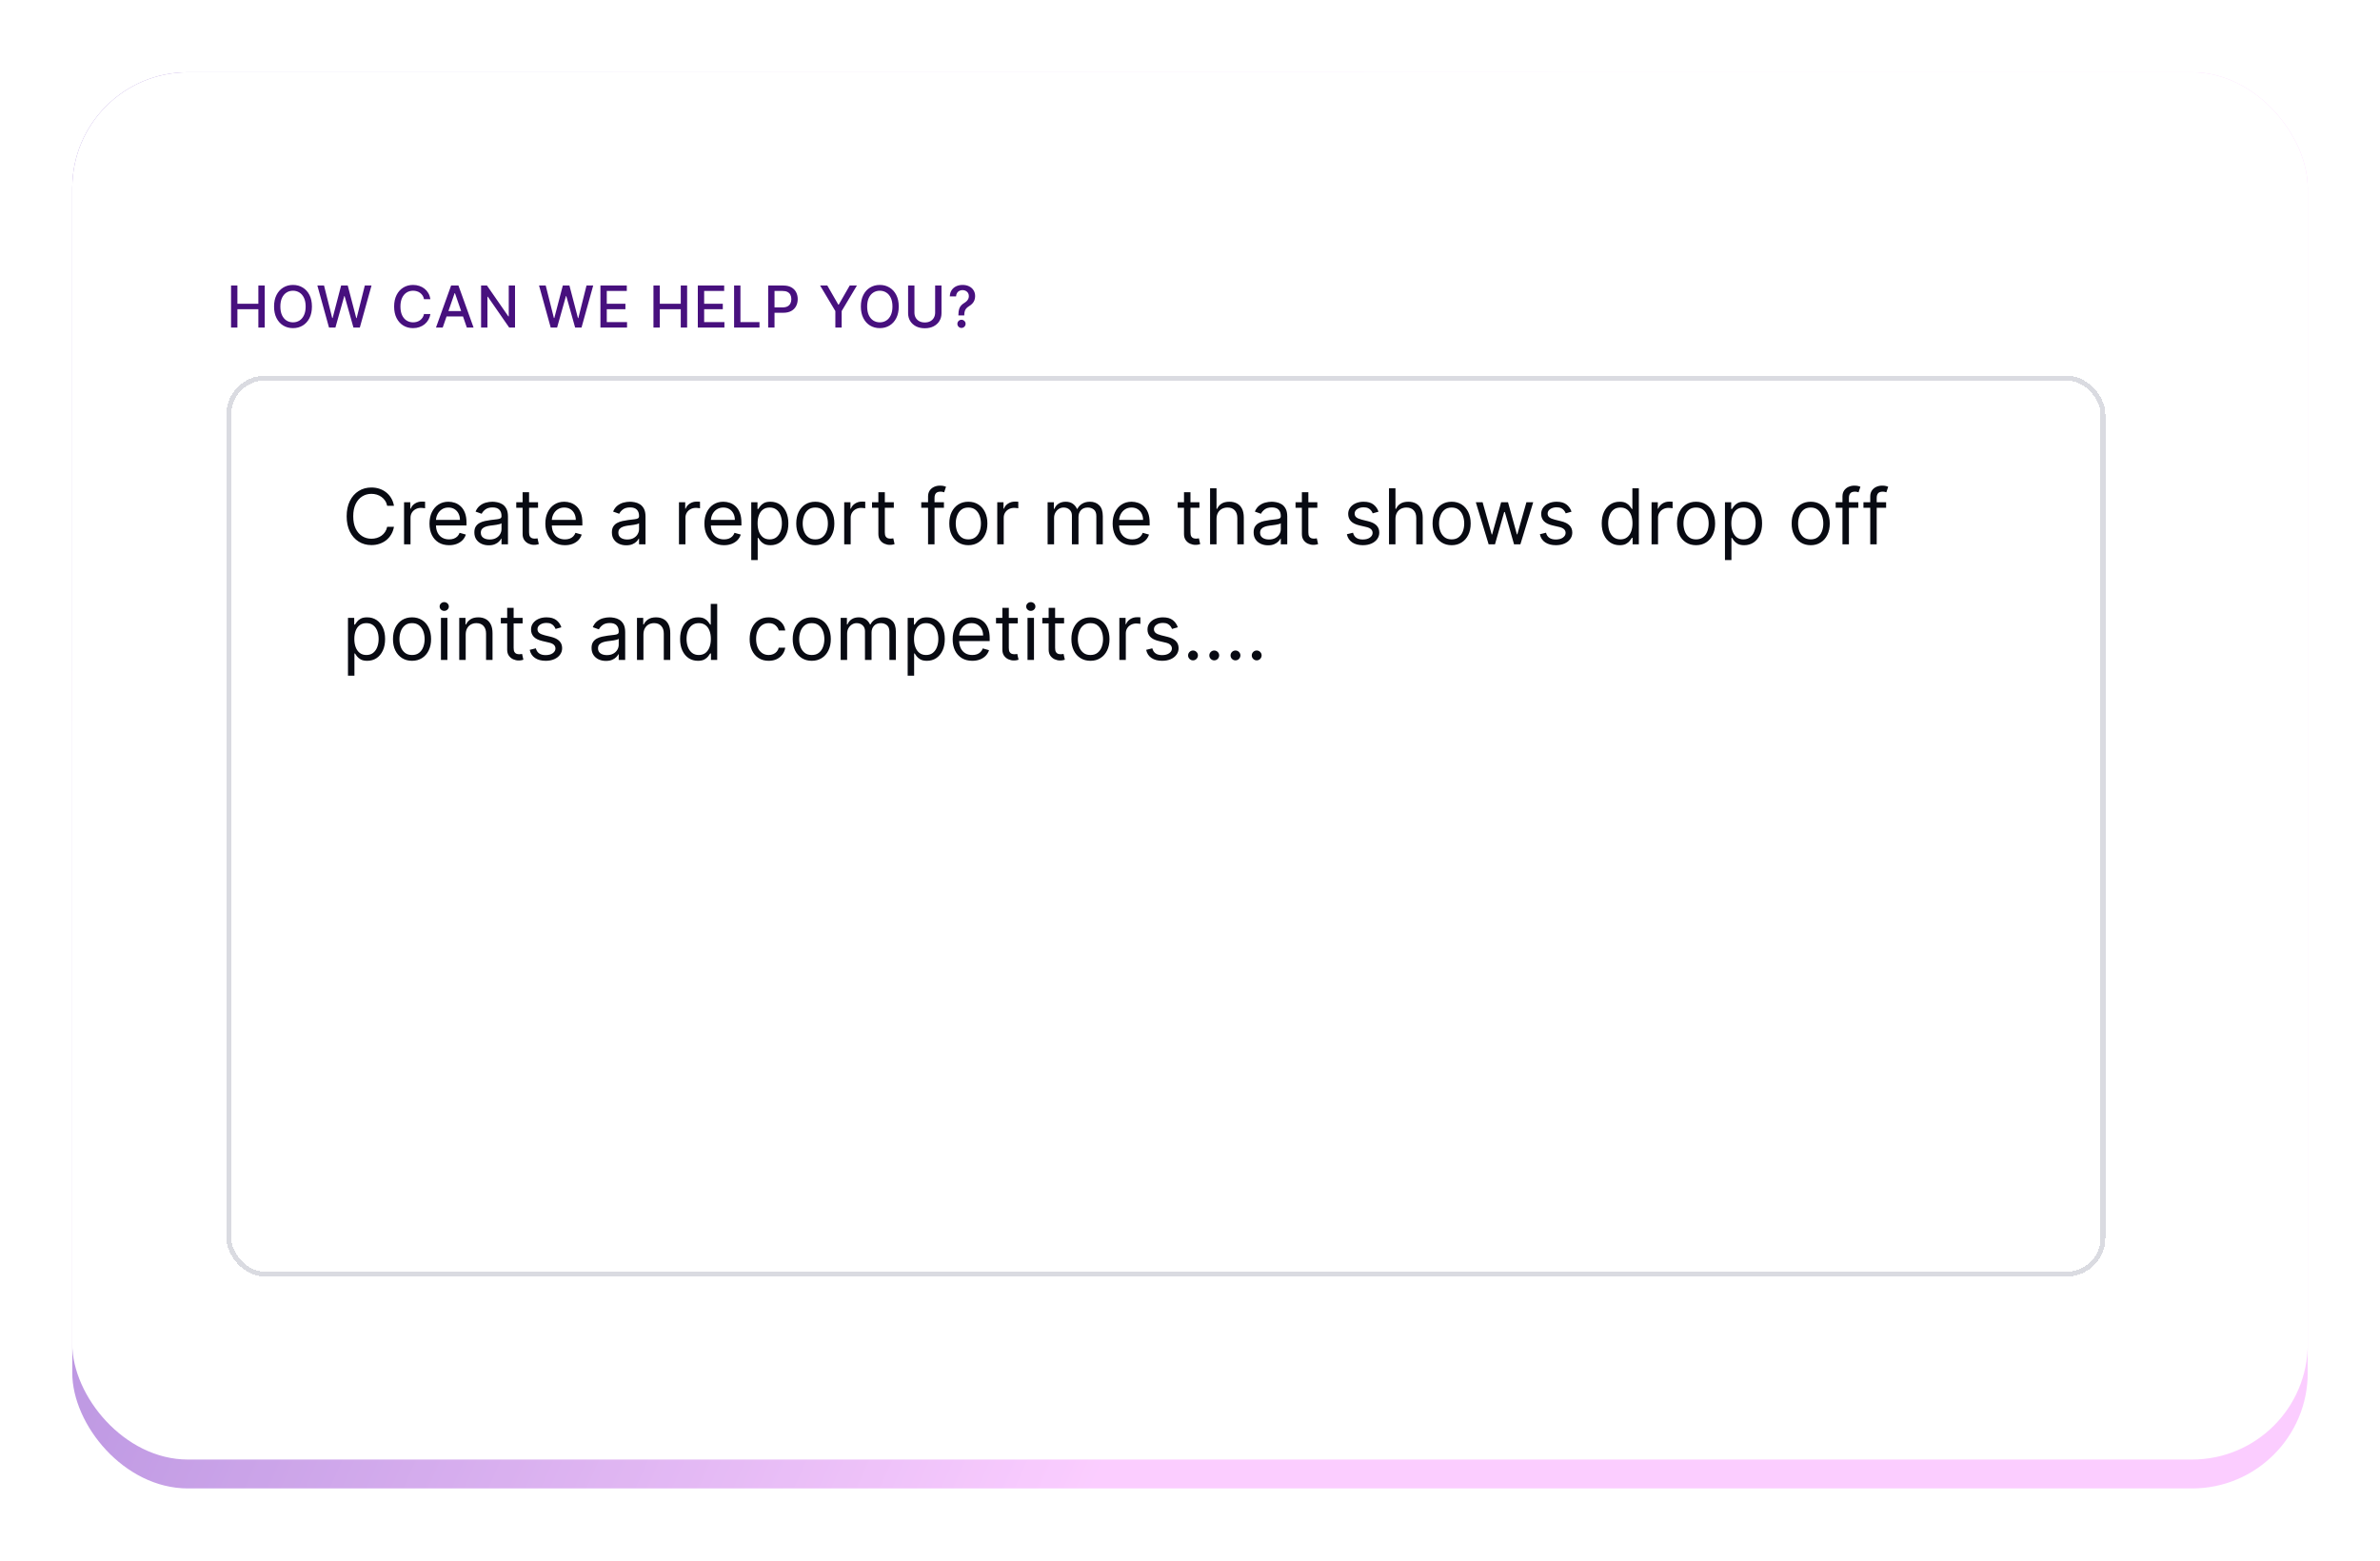
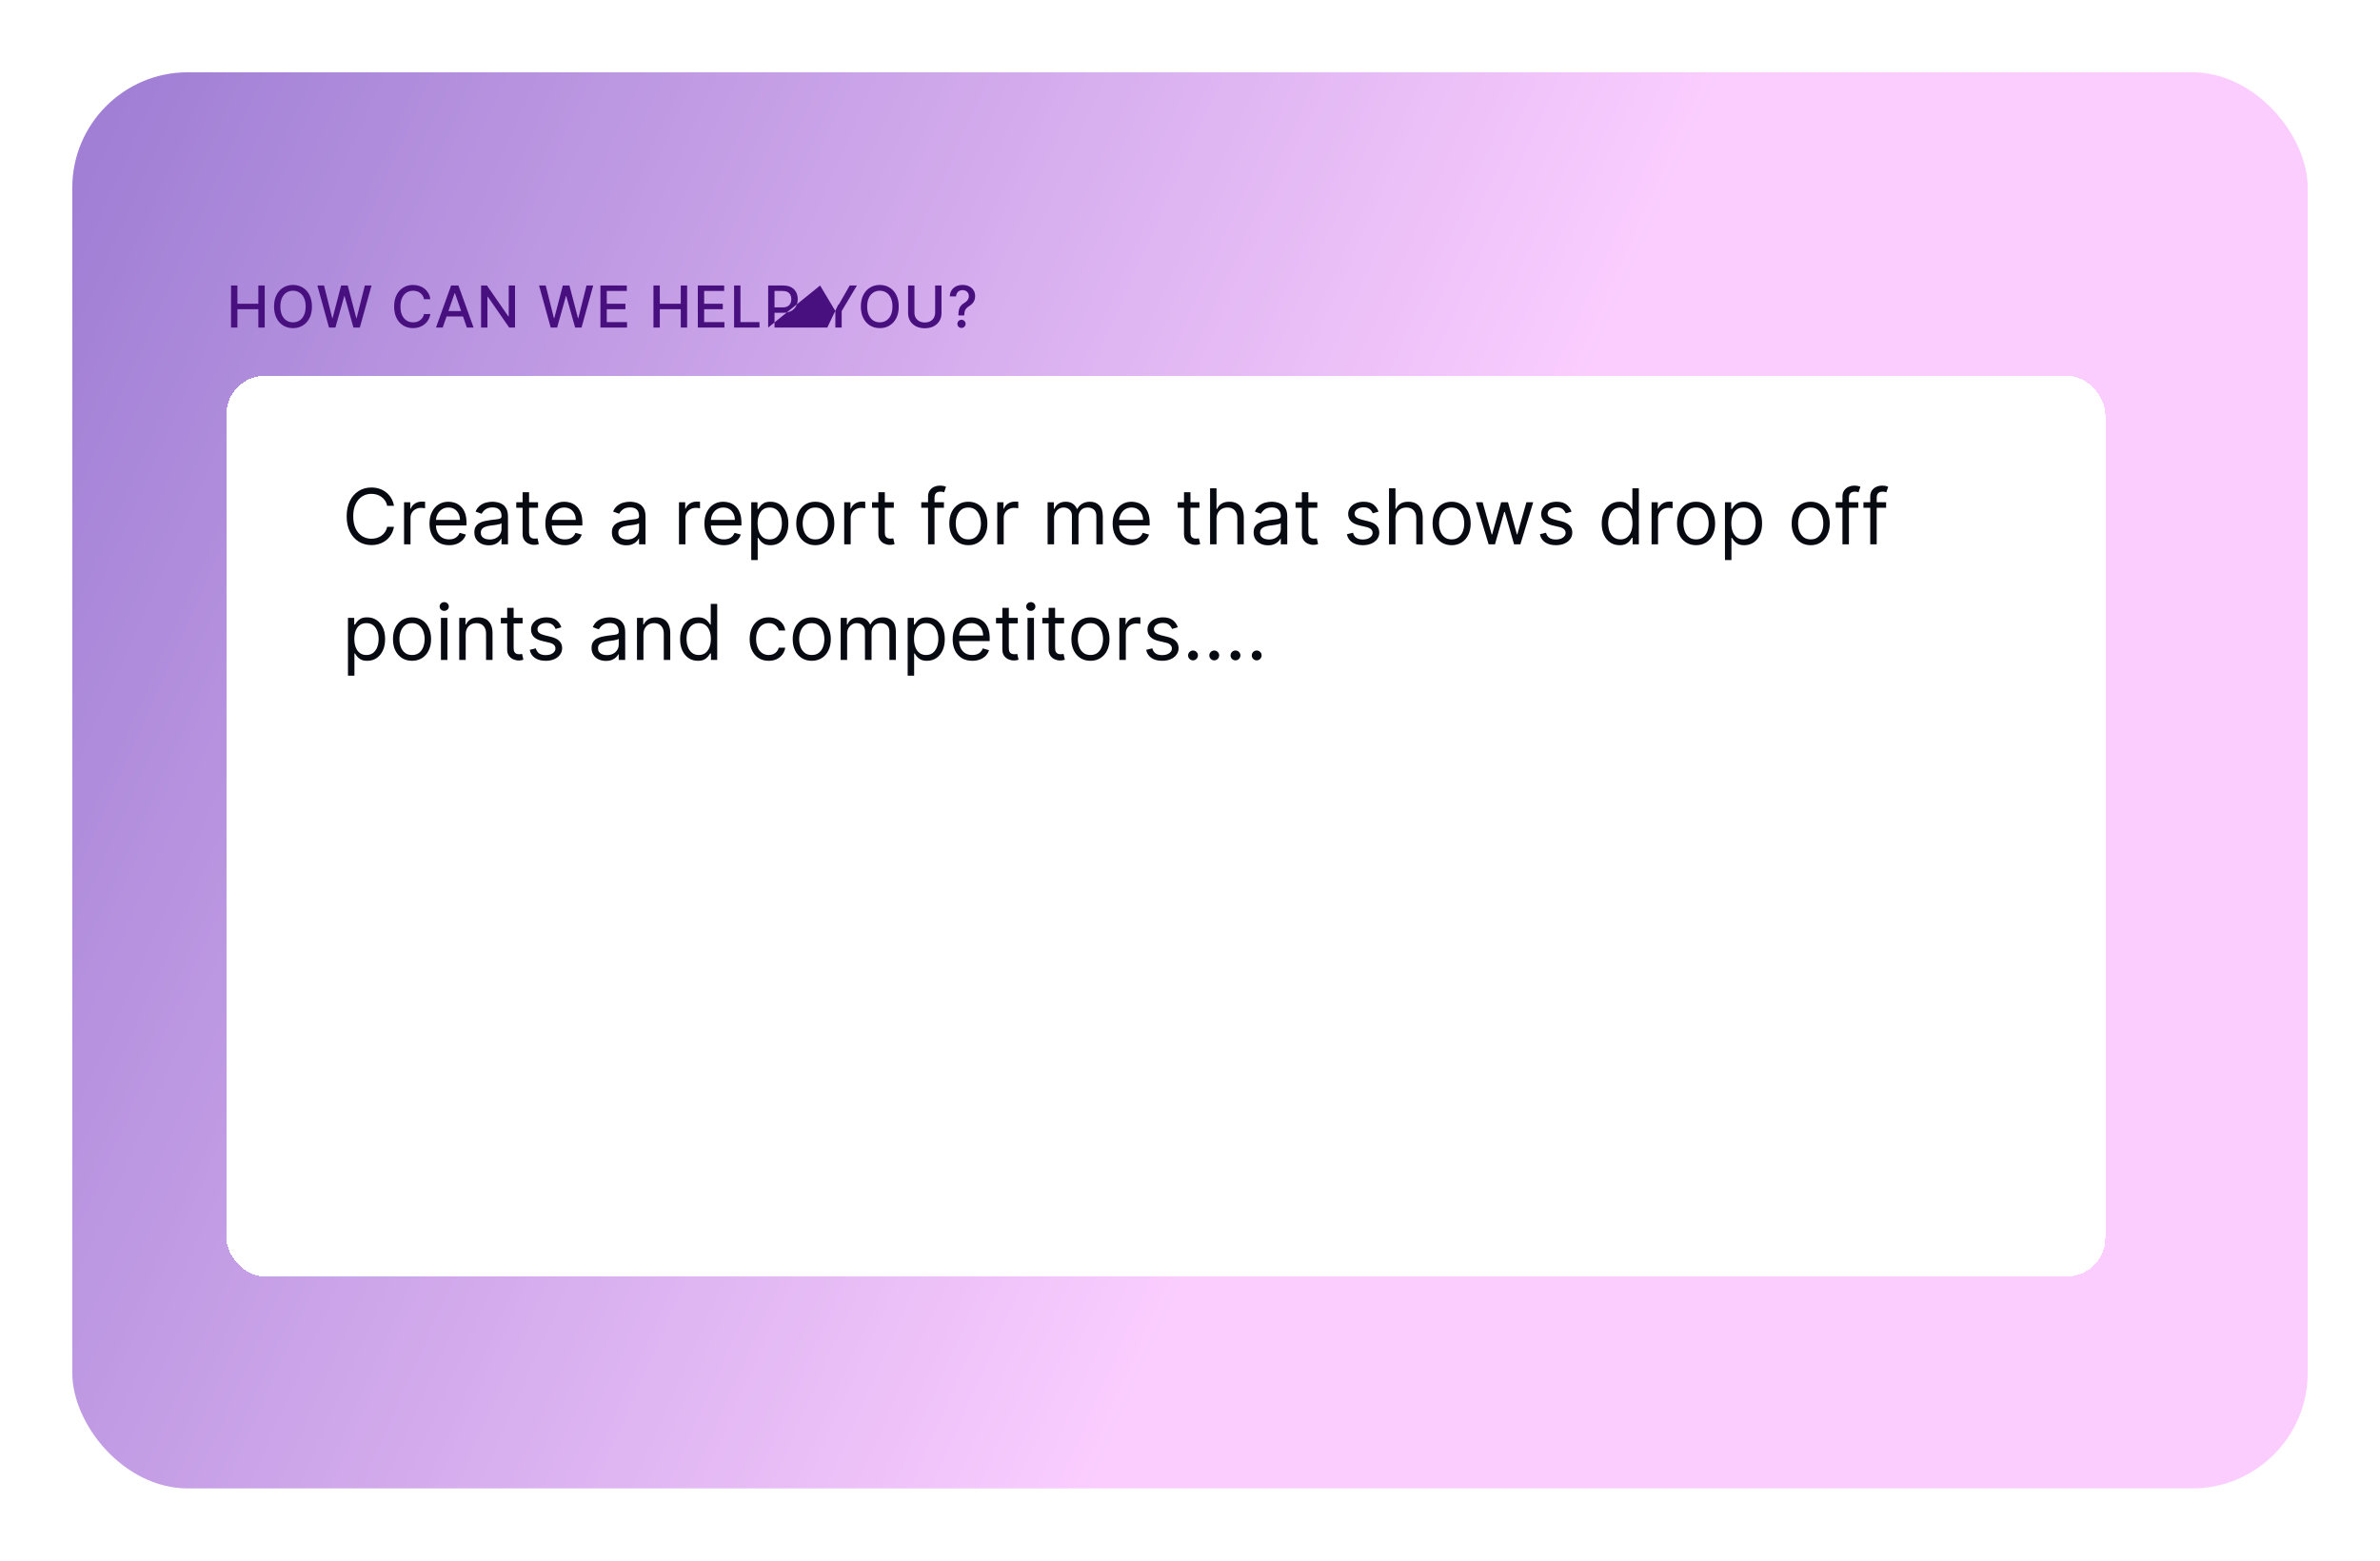
<svg xmlns="http://www.w3.org/2000/svg" width="494" height="324" viewBox="0 0 494 324" fill="none">
  <g opacity="0.6" filter="url(#filter0_f_263_3768)">
    <rect x="15" y="15" width="464" height="294" rx="24" fill="url(#paint0_linear_263_3768)" />
  </g>
-   <rect x="15" y="15" width="464" height="288" rx="24" fill="white" />
-   <path d="M47.959 68V59.273H49.276V63.065H53.626V59.273H54.947V68H53.626V64.195H49.276V68H47.959ZM64.746 63.636C64.746 64.568 64.576 65.369 64.235 66.04C63.894 66.707 63.426 67.222 62.833 67.582C62.242 67.94 61.57 68.119 60.817 68.119C60.061 68.119 59.387 67.94 58.793 67.582C58.202 67.222 57.736 66.706 57.395 66.035C57.054 65.365 56.884 64.565 56.884 63.636C56.884 62.705 57.054 61.905 57.395 61.237C57.736 60.567 58.202 60.053 58.793 59.695C59.387 59.334 60.061 59.153 60.817 59.153C61.57 59.153 62.242 59.334 62.833 59.695C63.426 60.053 63.894 60.567 64.235 61.237C64.576 61.905 64.746 62.705 64.746 63.636ZM63.442 63.636C63.442 62.926 63.327 62.328 63.097 61.842C62.87 61.354 62.557 60.984 62.159 60.734C61.764 60.481 61.317 60.355 60.817 60.355C60.314 60.355 59.865 60.481 59.471 60.734C59.076 60.984 58.763 61.354 58.533 61.842C58.306 62.328 58.192 62.926 58.192 63.636C58.192 64.347 58.306 64.946 58.533 65.435C58.763 65.921 59.076 66.29 59.471 66.543C59.865 66.793 60.314 66.918 60.817 66.918C61.317 66.918 61.764 66.793 62.159 66.543C62.557 66.29 62.87 65.921 63.097 65.435C63.327 64.946 63.442 64.347 63.442 63.636ZM68.291 68L65.871 59.273H67.255L68.956 66.031H69.037L70.805 59.273H72.177L73.946 66.035H74.027L75.723 59.273H77.112L74.687 68H73.362L71.525 61.463H71.457L69.621 68H68.291ZM89.337 62.111H88.007C87.956 61.827 87.861 61.577 87.722 61.361C87.583 61.145 87.412 60.962 87.211 60.811C87.009 60.66 86.783 60.547 86.533 60.47C86.286 60.394 86.023 60.355 85.745 60.355C85.242 60.355 84.792 60.481 84.394 60.734C83.999 60.987 83.686 61.358 83.456 61.847C83.229 62.335 83.115 62.932 83.115 63.636C83.115 64.347 83.229 64.946 83.456 65.435C83.686 65.923 84 66.293 84.398 66.543C84.796 66.793 85.243 66.918 85.74 66.918C86.016 66.918 86.277 66.881 86.525 66.807C86.775 66.73 87 66.618 87.202 66.47C87.404 66.322 87.574 66.142 87.713 65.929C87.856 65.713 87.954 65.466 88.007 65.188L89.337 65.192C89.266 65.621 89.128 66.016 88.924 66.376C88.722 66.734 88.462 67.044 88.144 67.305C87.829 67.564 87.468 67.764 87.061 67.906C86.655 68.048 86.212 68.119 85.732 68.119C84.976 68.119 84.303 67.94 83.712 67.582C83.121 67.222 82.655 66.706 82.314 66.035C81.976 65.365 81.807 64.565 81.807 63.636C81.807 62.705 81.978 61.905 82.319 61.237C82.659 60.567 83.125 60.053 83.716 59.695C84.307 59.334 84.979 59.153 85.732 59.153C86.195 59.153 86.627 59.22 87.027 59.354C87.431 59.484 87.793 59.678 88.114 59.933C88.435 60.186 88.701 60.496 88.911 60.862C89.121 61.226 89.263 61.642 89.337 62.111ZM91.891 68H90.494L93.634 59.273H95.156L98.296 68H96.898L94.431 60.858H94.363L91.891 68ZM92.126 64.582H96.66V65.69H92.126V64.582ZM106.9 59.273V68H105.69L101.254 61.599H101.173V68H99.856V59.273H101.075L105.516 65.682H105.597V59.273H106.9ZM114.306 68L111.885 59.273H113.27L114.971 66.031H115.052L116.82 59.273H118.192L119.961 66.035H120.042L121.738 59.273H123.127L120.702 68H119.377L117.54 61.463H117.472L115.635 68H114.306ZM124.628 68V59.273H130.099V60.406H125.944V63.065H129.814V64.195H125.944V66.867H130.15V68H124.628ZM135.634 68V59.273H136.951V63.065H141.301V59.273H142.622V68H141.301V64.195H136.951V68H135.634ZM144.84 68V59.273H150.312V60.406H146.157V63.065H150.026V64.195H146.157V66.867H150.363V68H144.84ZM152.371 68V59.273H153.687V66.867H157.642V68H152.371ZM159.444 68V59.273H162.555C163.234 59.273 163.796 59.396 164.242 59.644C164.688 59.891 165.022 60.229 165.244 60.658C165.465 61.084 165.576 61.564 165.576 62.098C165.576 62.635 165.464 63.118 165.239 63.547C165.018 63.973 164.683 64.311 164.234 64.561C163.788 64.808 163.227 64.932 162.55 64.932H160.411V63.815H162.431C162.86 63.815 163.208 63.742 163.475 63.594C163.742 63.443 163.938 63.239 164.063 62.98C164.188 62.722 164.251 62.428 164.251 62.098C164.251 61.769 164.188 61.476 164.063 61.22C163.938 60.965 163.741 60.764 163.471 60.619C163.204 60.474 162.852 60.402 162.414 60.402H160.761V68H159.444ZM170.222 59.273H171.718L173.998 63.24H174.092L176.371 59.273H177.867L174.701 64.574V68H173.388V64.574L170.222 59.273ZM186.546 63.636C186.546 64.568 186.376 65.369 186.035 66.04C185.694 66.707 185.226 67.222 184.633 67.582C184.042 67.94 183.37 68.119 182.617 68.119C181.861 68.119 181.187 67.94 180.593 67.582C180.002 67.222 179.536 66.706 179.195 66.035C178.854 65.365 178.684 64.565 178.684 63.636C178.684 62.705 178.854 61.905 179.195 61.237C179.536 60.567 180.002 60.053 180.593 59.695C181.187 59.334 181.861 59.153 182.617 59.153C183.37 59.153 184.042 59.334 184.633 59.695C185.226 60.053 185.694 60.567 186.035 61.237C186.376 61.905 186.546 62.705 186.546 63.636ZM185.242 63.636C185.242 62.926 185.127 62.328 184.897 61.842C184.67 61.354 184.357 60.984 183.959 60.734C183.564 60.481 183.117 60.355 182.617 60.355C182.114 60.355 181.665 60.481 181.27 60.734C180.876 60.984 180.563 61.354 180.333 61.842C180.106 62.328 179.992 62.926 179.992 63.636C179.992 64.347 180.106 64.946 180.333 65.435C180.563 65.921 180.876 66.29 181.27 66.543C181.665 66.793 182.114 66.918 182.617 66.918C183.117 66.918 183.564 66.793 183.959 66.543C184.357 66.29 184.67 65.921 184.897 65.435C185.127 64.946 185.242 64.347 185.242 63.636ZM194.1 59.273H195.421V65.013C195.421 65.624 195.277 66.165 194.991 66.636C194.704 67.105 194.3 67.474 193.78 67.744C193.26 68.011 192.651 68.145 191.952 68.145C191.256 68.145 190.648 68.011 190.128 67.744C189.608 67.474 189.205 67.105 188.918 66.636C188.631 66.165 188.488 65.624 188.488 65.013V59.273H189.804V64.906C189.804 65.301 189.891 65.652 190.064 65.959C190.241 66.266 190.489 66.507 190.81 66.683C191.131 66.856 191.512 66.943 191.952 66.943C192.395 66.943 192.777 66.856 193.099 66.683C193.422 66.507 193.67 66.266 193.84 65.959C194.013 65.652 194.1 65.301 194.1 64.906V59.273ZM198.927 65.49V65.409C198.932 64.881 198.985 64.46 199.084 64.148C199.187 63.835 199.331 63.582 199.519 63.389C199.706 63.196 199.932 63.02 200.196 62.861C200.367 62.753 200.52 62.632 200.657 62.499C200.793 62.365 200.901 62.212 200.981 62.038C201.06 61.865 201.1 61.673 201.1 61.463C201.1 61.21 201.04 60.992 200.921 60.807C200.802 60.622 200.642 60.48 200.444 60.381C200.248 60.278 200.029 60.227 199.787 60.227C199.569 60.227 199.36 60.273 199.161 60.364C198.962 60.455 198.797 60.597 198.667 60.79C198.536 60.98 198.461 61.226 198.441 61.527H197.145C197.165 61.016 197.294 60.584 197.533 60.231C197.772 59.876 198.087 59.608 198.479 59.426C198.874 59.244 199.31 59.153 199.787 59.153C200.31 59.153 200.767 59.251 201.16 59.447C201.552 59.641 201.856 59.912 202.071 60.261C202.29 60.608 202.4 61.013 202.4 61.476C202.4 61.794 202.35 62.081 202.25 62.337C202.151 62.59 202.009 62.815 201.824 63.014C201.642 63.213 201.424 63.389 201.168 63.543C200.927 63.693 200.731 63.849 200.58 64.011C200.432 64.173 200.324 64.365 200.256 64.587C200.188 64.808 200.151 65.082 200.145 65.409V65.49H198.927ZM199.57 68.081C199.337 68.081 199.137 67.999 198.969 67.834C198.802 67.666 198.718 67.465 198.718 67.229C198.718 66.996 198.802 66.797 198.969 66.632C199.137 66.465 199.337 66.381 199.57 66.381C199.8 66.381 199.999 66.465 200.167 66.632C200.337 66.797 200.422 66.996 200.422 67.229C200.422 67.385 200.383 67.528 200.303 67.659C200.226 67.787 200.124 67.889 199.996 67.966C199.868 68.043 199.726 68.081 199.57 68.081Z" fill="#47107E" />
+   <path d="M47.959 68V59.273H49.276V63.065H53.626V59.273H54.947V68H53.626V64.195H49.276V68H47.959ZM64.746 63.636C64.746 64.568 64.576 65.369 64.235 66.04C63.894 66.707 63.426 67.222 62.833 67.582C62.242 67.94 61.57 68.119 60.817 68.119C60.061 68.119 59.387 67.94 58.793 67.582C58.202 67.222 57.736 66.706 57.395 66.035C57.054 65.365 56.884 64.565 56.884 63.636C56.884 62.705 57.054 61.905 57.395 61.237C57.736 60.567 58.202 60.053 58.793 59.695C59.387 59.334 60.061 59.153 60.817 59.153C61.57 59.153 62.242 59.334 62.833 59.695C63.426 60.053 63.894 60.567 64.235 61.237C64.576 61.905 64.746 62.705 64.746 63.636ZM63.442 63.636C63.442 62.926 63.327 62.328 63.097 61.842C62.87 61.354 62.557 60.984 62.159 60.734C61.764 60.481 61.317 60.355 60.817 60.355C60.314 60.355 59.865 60.481 59.471 60.734C59.076 60.984 58.763 61.354 58.533 61.842C58.306 62.328 58.192 62.926 58.192 63.636C58.192 64.347 58.306 64.946 58.533 65.435C58.763 65.921 59.076 66.29 59.471 66.543C59.865 66.793 60.314 66.918 60.817 66.918C61.317 66.918 61.764 66.793 62.159 66.543C62.557 66.29 62.87 65.921 63.097 65.435C63.327 64.946 63.442 64.347 63.442 63.636ZM68.291 68L65.871 59.273H67.255L68.956 66.031H69.037L70.805 59.273H72.177L73.946 66.035H74.027L75.723 59.273H77.112L74.687 68H73.362L71.525 61.463H71.457L69.621 68H68.291ZM89.337 62.111H88.007C87.956 61.827 87.861 61.577 87.722 61.361C87.583 61.145 87.412 60.962 87.211 60.811C87.009 60.66 86.783 60.547 86.533 60.47C86.286 60.394 86.023 60.355 85.745 60.355C85.242 60.355 84.792 60.481 84.394 60.734C83.999 60.987 83.686 61.358 83.456 61.847C83.229 62.335 83.115 62.932 83.115 63.636C83.115 64.347 83.229 64.946 83.456 65.435C83.686 65.923 84 66.293 84.398 66.543C84.796 66.793 85.243 66.918 85.74 66.918C86.016 66.918 86.277 66.881 86.525 66.807C86.775 66.73 87 66.618 87.202 66.47C87.404 66.322 87.574 66.142 87.713 65.929C87.856 65.713 87.954 65.466 88.007 65.188L89.337 65.192C89.266 65.621 89.128 66.016 88.924 66.376C88.722 66.734 88.462 67.044 88.144 67.305C87.829 67.564 87.468 67.764 87.061 67.906C86.655 68.048 86.212 68.119 85.732 68.119C84.976 68.119 84.303 67.94 83.712 67.582C83.121 67.222 82.655 66.706 82.314 66.035C81.976 65.365 81.807 64.565 81.807 63.636C81.807 62.705 81.978 61.905 82.319 61.237C82.659 60.567 83.125 60.053 83.716 59.695C84.307 59.334 84.979 59.153 85.732 59.153C86.195 59.153 86.627 59.22 87.027 59.354C87.431 59.484 87.793 59.678 88.114 59.933C88.435 60.186 88.701 60.496 88.911 60.862C89.121 61.226 89.263 61.642 89.337 62.111ZM91.891 68H90.494L93.634 59.273H95.156L98.296 68H96.898L94.431 60.858H94.363L91.891 68ZM92.126 64.582H96.66V65.69H92.126V64.582ZM106.9 59.273V68H105.69L101.254 61.599H101.173V68H99.856V59.273H101.075L105.516 65.682H105.597V59.273H106.9ZM114.306 68L111.885 59.273H113.27L114.971 66.031H115.052L116.82 59.273H118.192L119.961 66.035H120.042L121.738 59.273H123.127L120.702 68H119.377L117.54 61.463H117.472L115.635 68H114.306ZM124.628 68V59.273H130.099V60.406H125.944V63.065H129.814V64.195H125.944V66.867H130.15V68H124.628ZM135.634 68V59.273H136.951V63.065H141.301V59.273H142.622V68H141.301V64.195H136.951V68H135.634ZM144.84 68V59.273H150.312V60.406H146.157V63.065H150.026V64.195H146.157V66.867H150.363V68H144.84ZM152.371 68V59.273H153.687V66.867H157.642V68H152.371ZM159.444 68V59.273H162.555C163.234 59.273 163.796 59.396 164.242 59.644C164.688 59.891 165.022 60.229 165.244 60.658C165.465 61.084 165.576 61.564 165.576 62.098C165.576 62.635 165.464 63.118 165.239 63.547C165.018 63.973 164.683 64.311 164.234 64.561C163.788 64.808 163.227 64.932 162.55 64.932H160.411V63.815H162.431C162.86 63.815 163.208 63.742 163.475 63.594C163.742 63.443 163.938 63.239 164.063 62.98C164.188 62.722 164.251 62.428 164.251 62.098C164.251 61.769 164.188 61.476 164.063 61.22C163.938 60.965 163.741 60.764 163.471 60.619C163.204 60.474 162.852 60.402 162.414 60.402H160.761V68H159.444ZH171.718L173.998 63.24H174.092L176.371 59.273H177.867L174.701 64.574V68H173.388V64.574L170.222 59.273ZM186.546 63.636C186.546 64.568 186.376 65.369 186.035 66.04C185.694 66.707 185.226 67.222 184.633 67.582C184.042 67.94 183.37 68.119 182.617 68.119C181.861 68.119 181.187 67.94 180.593 67.582C180.002 67.222 179.536 66.706 179.195 66.035C178.854 65.365 178.684 64.565 178.684 63.636C178.684 62.705 178.854 61.905 179.195 61.237C179.536 60.567 180.002 60.053 180.593 59.695C181.187 59.334 181.861 59.153 182.617 59.153C183.37 59.153 184.042 59.334 184.633 59.695C185.226 60.053 185.694 60.567 186.035 61.237C186.376 61.905 186.546 62.705 186.546 63.636ZM185.242 63.636C185.242 62.926 185.127 62.328 184.897 61.842C184.67 61.354 184.357 60.984 183.959 60.734C183.564 60.481 183.117 60.355 182.617 60.355C182.114 60.355 181.665 60.481 181.27 60.734C180.876 60.984 180.563 61.354 180.333 61.842C180.106 62.328 179.992 62.926 179.992 63.636C179.992 64.347 180.106 64.946 180.333 65.435C180.563 65.921 180.876 66.29 181.27 66.543C181.665 66.793 182.114 66.918 182.617 66.918C183.117 66.918 183.564 66.793 183.959 66.543C184.357 66.29 184.67 65.921 184.897 65.435C185.127 64.946 185.242 64.347 185.242 63.636ZM194.1 59.273H195.421V65.013C195.421 65.624 195.277 66.165 194.991 66.636C194.704 67.105 194.3 67.474 193.78 67.744C193.26 68.011 192.651 68.145 191.952 68.145C191.256 68.145 190.648 68.011 190.128 67.744C189.608 67.474 189.205 67.105 188.918 66.636C188.631 66.165 188.488 65.624 188.488 65.013V59.273H189.804V64.906C189.804 65.301 189.891 65.652 190.064 65.959C190.241 66.266 190.489 66.507 190.81 66.683C191.131 66.856 191.512 66.943 191.952 66.943C192.395 66.943 192.777 66.856 193.099 66.683C193.422 66.507 193.67 66.266 193.84 65.959C194.013 65.652 194.1 65.301 194.1 64.906V59.273ZM198.927 65.49V65.409C198.932 64.881 198.985 64.46 199.084 64.148C199.187 63.835 199.331 63.582 199.519 63.389C199.706 63.196 199.932 63.02 200.196 62.861C200.367 62.753 200.52 62.632 200.657 62.499C200.793 62.365 200.901 62.212 200.981 62.038C201.06 61.865 201.1 61.673 201.1 61.463C201.1 61.21 201.04 60.992 200.921 60.807C200.802 60.622 200.642 60.48 200.444 60.381C200.248 60.278 200.029 60.227 199.787 60.227C199.569 60.227 199.36 60.273 199.161 60.364C198.962 60.455 198.797 60.597 198.667 60.79C198.536 60.98 198.461 61.226 198.441 61.527H197.145C197.165 61.016 197.294 60.584 197.533 60.231C197.772 59.876 198.087 59.608 198.479 59.426C198.874 59.244 199.31 59.153 199.787 59.153C200.31 59.153 200.767 59.251 201.16 59.447C201.552 59.641 201.856 59.912 202.071 60.261C202.29 60.608 202.4 61.013 202.4 61.476C202.4 61.794 202.35 62.081 202.25 62.337C202.151 62.59 202.009 62.815 201.824 63.014C201.642 63.213 201.424 63.389 201.168 63.543C200.927 63.693 200.731 63.849 200.58 64.011C200.432 64.173 200.324 64.365 200.256 64.587C200.188 64.808 200.151 65.082 200.145 65.409V65.49H198.927ZM199.57 68.081C199.337 68.081 199.137 67.999 198.969 67.834C198.802 67.666 198.718 67.465 198.718 67.229C198.718 66.996 198.802 66.797 198.969 66.632C199.137 66.465 199.337 66.381 199.57 66.381C199.8 66.381 199.999 66.465 200.167 66.632C200.337 66.797 200.422 66.996 200.422 67.229C200.422 67.385 200.383 67.528 200.303 67.659C200.226 67.787 200.124 67.889 199.996 67.966C199.868 68.043 199.726 68.081 199.57 68.081Z" fill="#47107E" />
  <g filter="url(#filter1_d_263_3768)">
    <rect x="47" y="78" width="390" height="187" rx="8" fill="white" shape-rendering="crispEdges" />
-     <rect x="47.5" y="78.5" width="389" height="186" rx="7.5" stroke="#DADBE1" shape-rendering="crispEdges" />
    <path d="M81.773 105H80.364C80.28 104.595 80.135 104.239 79.926 103.932C79.722 103.625 79.472 103.367 79.176 103.159C78.885 102.947 78.561 102.788 78.204 102.682C77.849 102.576 77.477 102.523 77.091 102.523C76.386 102.523 75.748 102.701 75.176 103.057C74.608 103.413 74.155 103.938 73.818 104.631C73.485 105.324 73.318 106.174 73.318 107.182C73.318 108.189 73.485 109.04 73.818 109.733C74.155 110.426 74.608 110.951 75.176 111.307C75.748 111.663 76.386 111.841 77.091 111.841C77.477 111.841 77.849 111.788 78.204 111.682C78.561 111.576 78.885 111.419 79.176 111.21C79.472 110.998 79.722 110.739 79.926 110.432C80.135 110.121 80.28 109.765 80.364 109.364H81.773C81.667 109.958 81.474 110.491 81.193 110.96C80.913 111.43 80.564 111.83 80.148 112.159C79.731 112.485 79.263 112.733 78.744 112.903C78.229 113.074 77.678 113.159 77.091 113.159C76.099 113.159 75.216 112.917 74.443 112.432C73.671 111.947 73.062 111.258 72.619 110.364C72.176 109.47 71.954 108.409 71.954 107.182C71.954 105.955 72.176 104.894 72.619 104C73.062 103.106 73.671 102.417 74.443 101.932C75.216 101.447 76.099 101.205 77.091 101.205C77.678 101.205 78.229 101.29 78.744 101.46C79.263 101.631 79.731 101.881 80.148 102.21C80.564 102.536 80.913 102.934 81.193 103.403C81.474 103.869 81.667 104.402 81.773 105ZM83.868 113V104.273H85.163V105.591H85.254C85.413 105.159 85.701 104.809 86.118 104.54C86.535 104.271 87.004 104.136 87.527 104.136C87.626 104.136 87.749 104.138 87.896 104.142C88.044 104.146 88.156 104.152 88.231 104.159V105.523C88.186 105.511 88.082 105.494 87.919 105.472C87.76 105.445 87.591 105.432 87.413 105.432C86.989 105.432 86.61 105.521 86.277 105.699C85.947 105.873 85.686 106.116 85.493 106.426C85.303 106.733 85.209 107.083 85.209 107.477V113H83.868ZM93.215 113.182C92.374 113.182 91.648 112.996 91.038 112.625C90.432 112.25 89.965 111.727 89.635 111.057C89.309 110.383 89.146 109.598 89.146 108.705C89.146 107.811 89.309 107.023 89.635 106.341C89.965 105.655 90.423 105.121 91.01 104.739C91.601 104.352 92.29 104.159 93.078 104.159C93.533 104.159 93.981 104.235 94.425 104.386C94.868 104.538 95.271 104.784 95.635 105.125C95.999 105.462 96.288 105.909 96.504 106.466C96.72 107.023 96.828 107.708 96.828 108.523V109.091H90.101V107.932H95.465C95.465 107.439 95.366 107 95.169 106.614C94.976 106.227 94.699 105.922 94.34 105.699C93.983 105.475 93.563 105.364 93.078 105.364C92.544 105.364 92.082 105.496 91.692 105.761C91.305 106.023 91.008 106.364 90.8 106.784C90.591 107.205 90.487 107.655 90.487 108.136V108.909C90.487 109.568 90.601 110.127 90.828 110.585C91.059 111.04 91.379 111.386 91.788 111.625C92.197 111.86 92.673 111.977 93.215 111.977C93.567 111.977 93.885 111.928 94.169 111.83C94.457 111.727 94.705 111.576 94.913 111.375C95.122 111.17 95.283 110.917 95.396 110.614L96.692 110.977C96.555 111.417 96.326 111.803 96.004 112.136C95.682 112.466 95.285 112.723 94.811 112.909C94.338 113.091 93.805 113.182 93.215 113.182ZM101.436 113.205C100.883 113.205 100.381 113.1 99.93 112.892C99.48 112.68 99.122 112.375 98.856 111.977C98.591 111.576 98.459 111.091 98.459 110.523C98.459 110.023 98.557 109.617 98.754 109.307C98.951 108.992 99.215 108.746 99.544 108.568C99.874 108.39 100.237 108.258 100.635 108.17C101.036 108.08 101.44 108.008 101.845 107.955C102.375 107.886 102.805 107.835 103.135 107.801C103.468 107.763 103.711 107.701 103.862 107.614C104.018 107.527 104.095 107.375 104.095 107.159V107.114C104.095 106.553 103.942 106.117 103.635 105.807C103.332 105.496 102.872 105.341 102.254 105.341C101.614 105.341 101.112 105.481 100.749 105.761C100.385 106.042 100.129 106.341 99.981 106.659L98.709 106.205C98.936 105.674 99.239 105.261 99.618 104.966C100 104.667 100.417 104.458 100.868 104.341C101.322 104.22 101.769 104.159 102.209 104.159C102.489 104.159 102.811 104.193 103.175 104.261C103.542 104.326 103.896 104.46 104.237 104.665C104.582 104.869 104.868 105.178 105.095 105.591C105.322 106.004 105.436 106.557 105.436 107.25V113H104.095V111.818H104.027C103.936 112.008 103.785 112.21 103.572 112.426C103.36 112.642 103.078 112.826 102.726 112.977C102.374 113.129 101.944 113.205 101.436 113.205ZM101.641 112C102.171 112 102.618 111.896 102.982 111.688C103.349 111.479 103.625 111.21 103.811 110.881C104 110.551 104.095 110.205 104.095 109.841V108.614C104.038 108.682 103.913 108.744 103.72 108.801C103.531 108.854 103.311 108.902 103.061 108.943C102.815 108.981 102.574 109.015 102.339 109.045C102.108 109.072 101.921 109.095 101.777 109.114C101.429 109.159 101.103 109.233 100.8 109.335C100.5 109.434 100.258 109.583 100.072 109.784C99.891 109.981 99.8 110.25 99.8 110.591C99.8 111.057 99.972 111.409 100.317 111.648C100.665 111.883 101.107 112 101.641 112ZM111.679 104.273V105.409H107.156V104.273H111.679ZM108.474 102.182H109.815V110.5C109.815 110.879 109.87 111.163 109.98 111.352C110.094 111.538 110.238 111.663 110.412 111.727C110.59 111.788 110.777 111.818 110.974 111.818C111.122 111.818 111.243 111.811 111.338 111.795C111.433 111.777 111.509 111.761 111.565 111.75L111.838 112.955C111.747 112.989 111.62 113.023 111.457 113.057C111.295 113.095 111.088 113.114 110.838 113.114C110.459 113.114 110.088 113.032 109.724 112.869C109.365 112.706 109.065 112.458 108.827 112.125C108.592 111.792 108.474 111.371 108.474 110.864V102.182ZM117.261 113.182C116.42 113.182 115.695 112.996 115.085 112.625C114.479 112.25 114.011 111.727 113.682 111.057C113.356 110.383 113.193 109.598 113.193 108.705C113.193 107.811 113.356 107.023 113.682 106.341C114.011 105.655 114.47 105.121 115.057 104.739C115.648 104.352 116.337 104.159 117.125 104.159C117.58 104.159 118.028 104.235 118.472 104.386C118.915 104.538 119.318 104.784 119.682 105.125C120.045 105.462 120.335 105.909 120.551 106.466C120.767 107.023 120.875 107.708 120.875 108.523V109.091H114.148V107.932H119.511C119.511 107.439 119.413 107 119.216 106.614C119.023 106.227 118.746 105.922 118.386 105.699C118.03 105.475 117.61 105.364 117.125 105.364C116.591 105.364 116.129 105.496 115.739 105.761C115.352 106.023 115.055 106.364 114.847 106.784C114.638 107.205 114.534 107.655 114.534 108.136V108.909C114.534 109.568 114.648 110.127 114.875 110.585C115.106 111.04 115.426 111.386 115.835 111.625C116.244 111.86 116.72 111.977 117.261 111.977C117.614 111.977 117.932 111.928 118.216 111.83C118.504 111.727 118.752 111.576 118.96 111.375C119.169 111.17 119.33 110.917 119.443 110.614L120.739 110.977C120.602 111.417 120.373 111.803 120.051 112.136C119.729 112.466 119.331 112.723 118.858 112.909C118.384 113.091 117.852 113.182 117.261 113.182ZM129.983 113.205C129.43 113.205 128.928 113.1 128.477 112.892C128.027 112.68 127.669 112.375 127.403 111.977C127.138 111.576 127.006 111.091 127.006 110.523C127.006 110.023 127.104 109.617 127.301 109.307C127.498 108.992 127.761 108.746 128.091 108.568C128.42 108.39 128.784 108.258 129.182 108.17C129.583 108.08 129.987 108.008 130.392 107.955C130.922 107.886 131.352 107.835 131.682 107.801C132.015 107.763 132.258 107.701 132.409 107.614C132.564 107.527 132.642 107.375 132.642 107.159V107.114C132.642 106.553 132.489 106.117 132.182 105.807C131.879 105.496 131.419 105.341 130.801 105.341C130.161 105.341 129.659 105.481 129.295 105.761C128.932 106.042 128.676 106.341 128.528 106.659L127.256 106.205C127.483 105.674 127.786 105.261 128.165 104.966C128.547 104.667 128.964 104.458 129.415 104.341C129.869 104.22 130.316 104.159 130.756 104.159C131.036 104.159 131.358 104.193 131.722 104.261C132.089 104.326 132.443 104.46 132.784 104.665C133.129 104.869 133.415 105.178 133.642 105.591C133.869 106.004 133.983 106.557 133.983 107.25V113H132.642V111.818H132.574C132.483 112.008 132.331 112.21 132.119 112.426C131.907 112.642 131.625 112.826 131.273 112.977C130.92 113.129 130.491 113.205 129.983 113.205ZM130.188 112C130.718 112 131.165 111.896 131.528 111.688C131.896 111.479 132.172 111.21 132.358 110.881C132.547 110.551 132.642 110.205 132.642 109.841V108.614C132.585 108.682 132.46 108.744 132.267 108.801C132.078 108.854 131.858 108.902 131.608 108.943C131.362 108.981 131.121 109.015 130.886 109.045C130.655 109.072 130.468 109.095 130.324 109.114C129.975 109.159 129.65 109.233 129.347 109.335C129.047 109.434 128.805 109.583 128.619 109.784C128.438 109.981 128.347 110.25 128.347 110.591C128.347 111.057 128.519 111.409 128.864 111.648C129.212 111.883 129.653 112 130.188 112ZM140.93 113V104.273H142.226V105.591H142.317C142.476 105.159 142.764 104.809 143.18 104.54C143.597 104.271 144.067 104.136 144.589 104.136C144.688 104.136 144.811 104.138 144.959 104.142C145.107 104.146 145.218 104.152 145.294 104.159V105.523C145.249 105.511 145.144 105.494 144.982 105.472C144.822 105.445 144.654 105.432 144.476 105.432C144.052 105.432 143.673 105.521 143.339 105.699C143.01 105.873 142.749 106.116 142.555 106.426C142.366 106.733 142.271 107.083 142.271 107.477V113H140.93ZM150.277 113.182C149.436 113.182 148.711 112.996 148.101 112.625C147.495 112.25 147.027 111.727 146.697 111.057C146.372 110.383 146.209 109.598 146.209 108.705C146.209 107.811 146.372 107.023 146.697 106.341C147.027 105.655 147.485 105.121 148.072 104.739C148.663 104.352 149.353 104.159 150.141 104.159C150.595 104.159 151.044 104.235 151.487 104.386C151.93 104.538 152.334 104.784 152.697 105.125C153.061 105.462 153.351 105.909 153.567 106.466C153.783 107.023 153.891 107.708 153.891 108.523V109.091H147.163V107.932H152.527C152.527 107.439 152.429 107 152.232 106.614C152.038 106.227 151.762 105.922 151.402 105.699C151.046 105.475 150.625 105.364 150.141 105.364C149.607 105.364 149.144 105.496 148.754 105.761C148.368 106.023 148.071 106.364 147.862 106.784C147.654 107.205 147.55 107.655 147.55 108.136V108.909C147.55 109.568 147.663 110.127 147.891 110.585C148.122 111.04 148.442 111.386 148.851 111.625C149.26 111.86 149.735 111.977 150.277 111.977C150.629 111.977 150.947 111.928 151.232 111.83C151.519 111.727 151.768 111.576 151.976 111.375C152.184 111.17 152.345 110.917 152.459 110.614L153.754 110.977C153.618 111.417 153.389 111.803 153.067 112.136C152.745 112.466 152.347 112.723 151.874 112.909C151.4 113.091 150.868 113.182 150.277 113.182ZM155.93 116.273V104.273H157.226V105.659H157.385C157.483 105.508 157.62 105.314 157.794 105.08C157.972 104.841 158.226 104.629 158.555 104.443C158.889 104.254 159.339 104.159 159.908 104.159C160.643 104.159 161.29 104.343 161.851 104.71C162.411 105.078 162.849 105.598 163.163 106.273C163.478 106.947 163.635 107.742 163.635 108.659C163.635 109.583 163.478 110.384 163.163 111.062C162.849 111.737 162.413 112.259 161.857 112.631C161.3 112.998 160.658 113.182 159.93 113.182C159.37 113.182 158.921 113.089 158.584 112.903C158.247 112.714 157.987 112.5 157.805 112.261C157.624 112.019 157.483 111.818 157.385 111.659H157.271V116.273H155.93ZM157.249 108.636C157.249 109.295 157.345 109.877 157.538 110.381C157.732 110.881 158.014 111.273 158.385 111.557C158.756 111.837 159.211 111.977 159.749 111.977C160.309 111.977 160.777 111.83 161.152 111.534C161.531 111.235 161.815 110.833 162.004 110.33C162.197 109.822 162.294 109.258 162.294 108.636C162.294 108.023 162.199 107.47 162.01 106.977C161.824 106.481 161.542 106.089 161.163 105.801C160.788 105.509 160.317 105.364 159.749 105.364C159.203 105.364 158.745 105.502 158.374 105.778C158.002 106.051 157.722 106.434 157.533 106.926C157.343 107.415 157.249 107.985 157.249 108.636ZM169.226 113.182C168.438 113.182 167.747 112.994 167.152 112.619C166.561 112.244 166.099 111.72 165.766 111.045C165.436 110.371 165.271 109.583 165.271 108.682C165.271 107.773 165.436 106.979 165.766 106.301C166.099 105.623 166.561 105.097 167.152 104.722C167.747 104.347 168.438 104.159 169.226 104.159C170.014 104.159 170.703 104.347 171.294 104.722C171.889 105.097 172.351 105.623 172.68 106.301C173.014 106.979 173.18 107.773 173.18 108.682C173.18 109.583 173.014 110.371 172.68 111.045C172.351 111.72 171.889 112.244 171.294 112.619C170.703 112.994 170.014 113.182 169.226 113.182ZM169.226 111.977C169.824 111.977 170.317 111.824 170.703 111.517C171.089 111.21 171.375 110.807 171.561 110.307C171.747 109.807 171.839 109.265 171.839 108.682C171.839 108.098 171.747 107.555 171.561 107.051C171.375 106.547 171.089 106.14 170.703 105.83C170.317 105.519 169.824 105.364 169.226 105.364C168.627 105.364 168.135 105.519 167.749 105.83C167.362 106.14 167.076 106.547 166.891 107.051C166.705 107.555 166.612 108.098 166.612 108.682C166.612 109.265 166.705 109.807 166.891 110.307C167.076 110.807 167.362 111.21 167.749 111.517C168.135 111.824 168.627 111.977 169.226 111.977ZM175.227 113V104.273H176.523V105.591H176.614C176.773 105.159 177.061 104.809 177.477 104.54C177.894 104.271 178.364 104.136 178.886 104.136C178.985 104.136 179.108 104.138 179.256 104.142C179.403 104.146 179.515 104.152 179.591 104.159V105.523C179.545 105.511 179.441 105.494 179.278 105.472C179.119 105.445 178.951 105.432 178.773 105.432C178.348 105.432 177.97 105.521 177.636 105.699C177.307 105.873 177.045 106.116 176.852 106.426C176.663 106.733 176.568 107.083 176.568 107.477V113H175.227ZM185.523 104.273V105.409H181V104.273H185.523ZM182.318 102.182H183.659V110.5C183.659 110.879 183.714 111.163 183.824 111.352C183.938 111.538 184.081 111.663 184.256 111.727C184.434 111.788 184.621 111.818 184.818 111.818C184.966 111.818 185.087 111.811 185.182 111.795C185.277 111.777 185.352 111.761 185.409 111.75L185.682 112.955C185.591 112.989 185.464 113.023 185.301 113.057C185.138 113.095 184.932 113.114 184.682 113.114C184.303 113.114 183.932 113.032 183.568 112.869C183.208 112.706 182.909 112.458 182.67 112.125C182.436 111.792 182.318 111.371 182.318 110.864V102.182ZM195.926 104.273V105.409H191.222V104.273H195.926ZM192.631 113V103.068C192.631 102.568 192.748 102.152 192.983 101.818C193.218 101.485 193.523 101.235 193.898 101.068C194.273 100.902 194.669 100.818 195.085 100.818C195.415 100.818 195.684 100.845 195.892 100.898C196.1 100.951 196.256 101 196.358 101.045L195.972 102.205C195.903 102.182 195.809 102.153 195.688 102.119C195.57 102.085 195.415 102.068 195.222 102.068C194.778 102.068 194.458 102.18 194.261 102.403C194.068 102.627 193.972 102.955 193.972 103.386V113H192.631ZM200.991 113.182C200.204 113.182 199.512 112.994 198.918 112.619C198.327 112.244 197.865 111.72 197.531 111.045C197.202 110.371 197.037 109.583 197.037 108.682C197.037 107.773 197.202 106.979 197.531 106.301C197.865 105.623 198.327 105.097 198.918 104.722C199.512 104.347 200.204 104.159 200.991 104.159C201.779 104.159 202.469 104.347 203.06 104.722C203.654 105.097 204.116 105.623 204.446 106.301C204.779 106.979 204.946 107.773 204.946 108.682C204.946 109.583 204.779 110.371 204.446 111.045C204.116 111.72 203.654 112.244 203.06 112.619C202.469 112.994 201.779 113.182 200.991 113.182ZM200.991 111.977C201.59 111.977 202.082 111.824 202.469 111.517C202.855 111.21 203.141 110.807 203.327 110.307C203.512 109.807 203.605 109.265 203.605 108.682C203.605 108.098 203.512 107.555 203.327 107.051C203.141 106.547 202.855 106.14 202.469 105.83C202.082 105.519 201.59 105.364 200.991 105.364C200.393 105.364 199.901 105.519 199.514 105.83C199.128 106.14 198.842 106.547 198.656 107.051C198.471 107.555 198.378 108.098 198.378 108.682C198.378 109.265 198.471 109.807 198.656 110.307C198.842 110.807 199.128 111.21 199.514 111.517C199.901 111.824 200.393 111.977 200.991 111.977ZM206.993 113V104.273H208.288V105.591H208.379C208.538 105.159 208.826 104.809 209.243 104.54C209.66 104.271 210.129 104.136 210.652 104.136C210.75 104.136 210.874 104.138 211.021 104.142C211.169 104.146 211.281 104.152 211.357 104.159V105.523C211.311 105.511 211.207 105.494 211.044 105.472C210.885 105.445 210.716 105.432 210.538 105.432C210.114 105.432 209.735 105.521 209.402 105.699C209.072 105.873 208.811 106.116 208.618 106.426C208.429 106.733 208.334 107.083 208.334 107.477V113H206.993ZM217.446 113V104.273H218.741V105.636H218.855C219.037 105.17 219.33 104.809 219.736 104.551C220.141 104.29 220.628 104.159 221.196 104.159C221.772 104.159 222.251 104.29 222.634 104.551C223.02 104.809 223.321 105.17 223.537 105.636H223.628C223.851 105.186 224.187 104.828 224.634 104.562C225.08 104.294 225.616 104.159 226.241 104.159C227.022 104.159 227.66 104.403 228.156 104.892C228.652 105.377 228.901 106.133 228.901 107.159V113H227.56V107.159C227.56 106.515 227.384 106.055 227.031 105.778C226.679 105.502 226.264 105.364 225.787 105.364C225.173 105.364 224.698 105.549 224.361 105.92C224.024 106.288 223.855 106.754 223.855 107.318V113H222.491V107.023C222.491 106.527 222.33 106.127 222.009 105.824C221.687 105.517 221.272 105.364 220.764 105.364C220.416 105.364 220.09 105.456 219.787 105.642C219.488 105.828 219.245 106.085 219.06 106.415C218.878 106.741 218.787 107.117 218.787 107.545V113H217.446ZM235.011 113.182C234.17 113.182 233.445 112.996 232.835 112.625C232.229 112.25 231.761 111.727 231.432 111.057C231.106 110.383 230.943 109.598 230.943 108.705C230.943 107.811 231.106 107.023 231.432 106.341C231.761 105.655 232.22 105.121 232.807 104.739C233.398 104.352 234.087 104.159 234.875 104.159C235.33 104.159 235.778 104.235 236.222 104.386C236.665 104.538 237.068 104.784 237.432 105.125C237.795 105.462 238.085 105.909 238.301 106.466C238.517 107.023 238.625 107.708 238.625 108.523V109.091H231.898V107.932H237.261C237.261 107.439 237.163 107 236.966 106.614C236.773 106.227 236.496 105.922 236.136 105.699C235.78 105.475 235.36 105.364 234.875 105.364C234.341 105.364 233.879 105.496 233.489 105.761C233.102 106.023 232.805 106.364 232.597 106.784C232.388 107.205 232.284 107.655 232.284 108.136V108.909C232.284 109.568 232.398 110.127 232.625 110.585C232.856 111.04 233.176 111.386 233.585 111.625C233.994 111.86 234.47 111.977 235.011 111.977C235.364 111.977 235.682 111.928 235.966 111.83C236.254 111.727 236.502 111.576 236.71 111.375C236.919 111.17 237.08 110.917 237.193 110.614L238.489 110.977C238.352 111.417 238.123 111.803 237.801 112.136C237.479 112.466 237.081 112.723 236.608 112.909C236.134 113.091 235.602 113.182 235.011 113.182ZM248.96 104.273V105.409H244.438V104.273H248.96ZM245.756 102.182H247.097V110.5C247.097 110.879 247.152 111.163 247.261 111.352C247.375 111.538 247.519 111.663 247.693 111.727C247.871 111.788 248.059 111.818 248.256 111.818C248.403 111.818 248.525 111.811 248.619 111.795C248.714 111.777 248.79 111.761 248.847 111.75L249.119 112.955C249.028 112.989 248.902 113.023 248.739 113.057C248.576 113.095 248.369 113.114 248.119 113.114C247.741 113.114 247.369 113.032 247.006 112.869C246.646 112.706 246.347 112.458 246.108 112.125C245.873 111.792 245.756 111.371 245.756 110.864V102.182ZM252.506 107.75V113H251.165V101.364H252.506V105.636H252.619C252.824 105.186 253.131 104.828 253.54 104.562C253.953 104.294 254.502 104.159 255.188 104.159C255.782 104.159 256.303 104.278 256.75 104.517C257.197 104.752 257.544 105.114 257.79 105.602C258.04 106.087 258.165 106.705 258.165 107.455V113H256.824V107.545C256.824 106.852 256.644 106.316 256.284 105.938C255.928 105.555 255.434 105.364 254.801 105.364C254.362 105.364 253.968 105.456 253.619 105.642C253.275 105.828 253.002 106.098 252.801 106.455C252.604 106.811 252.506 107.242 252.506 107.75ZM263.186 113.205C262.633 113.205 262.131 113.1 261.68 112.892C261.23 112.68 260.872 112.375 260.607 111.977C260.341 111.576 260.209 111.091 260.209 110.523C260.209 110.023 260.307 109.617 260.504 109.307C260.701 108.992 260.964 108.746 261.294 108.568C261.624 108.39 261.987 108.258 262.385 108.17C262.786 108.08 263.19 108.008 263.595 107.955C264.125 107.886 264.555 107.835 264.885 107.801C265.218 107.763 265.461 107.701 265.612 107.614C265.768 107.527 265.845 107.375 265.845 107.159V107.114C265.845 106.553 265.692 106.117 265.385 105.807C265.082 105.496 264.622 105.341 264.004 105.341C263.364 105.341 262.862 105.481 262.499 105.761C262.135 106.042 261.879 106.341 261.732 106.659L260.459 106.205C260.686 105.674 260.989 105.261 261.368 104.966C261.75 104.667 262.167 104.458 262.618 104.341C263.072 104.22 263.519 104.159 263.959 104.159C264.239 104.159 264.561 104.193 264.925 104.261C265.292 104.326 265.646 104.46 265.987 104.665C266.332 104.869 266.618 105.178 266.845 105.591C267.072 106.004 267.186 106.557 267.186 107.25V113H265.845V111.818H265.777C265.686 112.008 265.535 112.21 265.322 112.426C265.11 112.642 264.828 112.826 264.476 112.977C264.124 113.129 263.694 113.205 263.186 113.205ZM263.391 112C263.921 112 264.368 111.896 264.732 111.688C265.099 111.479 265.375 111.21 265.561 110.881C265.75 110.551 265.845 110.205 265.845 109.841V108.614C265.788 108.682 265.663 108.744 265.47 108.801C265.281 108.854 265.061 108.902 264.811 108.943C264.565 108.981 264.324 109.015 264.089 109.045C263.858 109.072 263.671 109.095 263.527 109.114C263.179 109.159 262.853 109.233 262.55 109.335C262.25 109.434 262.008 109.583 261.822 109.784C261.641 109.981 261.55 110.25 261.55 110.591C261.55 111.057 261.722 111.409 262.067 111.648C262.415 111.883 262.857 112 263.391 112ZM273.429 104.273V105.409H268.906V104.273H273.429ZM270.224 102.182H271.565V110.5C271.565 110.879 271.62 111.163 271.73 111.352C271.844 111.538 271.988 111.663 272.162 111.727C272.34 111.788 272.527 111.818 272.724 111.818C272.872 111.818 272.993 111.811 273.088 111.795C273.183 111.777 273.259 111.761 273.315 111.75L273.588 112.955C273.497 112.989 273.37 113.023 273.207 113.057C273.045 113.095 272.838 113.114 272.588 113.114C272.209 113.114 271.838 113.032 271.474 112.869C271.115 112.706 270.815 112.458 270.577 112.125C270.342 111.792 270.224 111.371 270.224 110.864V102.182ZM286.128 106.227L284.923 106.568C284.848 106.367 284.736 106.172 284.588 105.983C284.444 105.79 284.247 105.631 283.997 105.506C283.747 105.381 283.427 105.318 283.037 105.318C282.503 105.318 282.058 105.441 281.702 105.688C281.349 105.93 281.173 106.239 281.173 106.614C281.173 106.947 281.295 107.21 281.537 107.403C281.779 107.597 282.158 107.758 282.673 107.886L283.969 108.205C284.749 108.394 285.33 108.684 285.713 109.074C286.096 109.46 286.287 109.958 286.287 110.568C286.287 111.068 286.143 111.515 285.855 111.909C285.571 112.303 285.173 112.614 284.662 112.841C284.151 113.068 283.556 113.182 282.878 113.182C281.988 113.182 281.251 112.989 280.668 112.602C280.084 112.216 279.715 111.652 279.56 110.909L280.832 110.591C280.954 111.061 281.183 111.413 281.52 111.648C281.861 111.883 282.306 112 282.855 112C283.48 112 283.976 111.867 284.344 111.602C284.715 111.333 284.901 111.011 284.901 110.636C284.901 110.333 284.795 110.08 284.582 109.875C284.37 109.667 284.045 109.511 283.605 109.409L282.151 109.068C281.351 108.879 280.764 108.585 280.389 108.188C280.018 107.786 279.832 107.284 279.832 106.682C279.832 106.189 279.971 105.754 280.247 105.375C280.527 104.996 280.908 104.699 281.389 104.483C281.874 104.267 282.423 104.159 283.037 104.159C283.901 104.159 284.579 104.348 285.071 104.727C285.567 105.106 285.92 105.606 286.128 106.227ZM289.646 107.75V113H288.305V101.364H289.646V105.636H289.76C289.964 105.186 290.271 104.828 290.68 104.562C291.093 104.294 291.643 104.159 292.328 104.159C292.923 104.159 293.444 104.278 293.891 104.517C294.338 104.752 294.684 105.114 294.93 105.602C295.18 106.087 295.305 106.705 295.305 107.455V113H293.964V107.545C293.964 106.852 293.785 106.316 293.425 105.938C293.069 105.555 292.574 105.364 291.942 105.364C291.502 105.364 291.108 105.456 290.76 105.642C290.415 105.828 290.143 106.098 289.942 106.455C289.745 106.811 289.646 107.242 289.646 107.75ZM301.304 113.182C300.516 113.182 299.825 112.994 299.23 112.619C298.639 112.244 298.177 111.72 297.844 111.045C297.514 110.371 297.349 109.583 297.349 108.682C297.349 107.773 297.514 106.979 297.844 106.301C298.177 105.623 298.639 105.097 299.23 104.722C299.825 104.347 300.516 104.159 301.304 104.159C302.092 104.159 302.781 104.347 303.372 104.722C303.967 105.097 304.429 105.623 304.759 106.301C305.092 106.979 305.259 107.773 305.259 108.682C305.259 109.583 305.092 110.371 304.759 111.045C304.429 111.72 303.967 112.244 303.372 112.619C302.781 112.994 302.092 113.182 301.304 113.182ZM301.304 111.977C301.902 111.977 302.395 111.824 302.781 111.517C303.168 111.21 303.454 110.807 303.639 110.307C303.825 109.807 303.918 109.265 303.918 108.682C303.918 108.098 303.825 107.555 303.639 107.051C303.454 106.547 303.168 106.14 302.781 105.83C302.395 105.519 301.902 105.364 301.304 105.364C300.705 105.364 300.213 105.519 299.827 105.83C299.44 106.14 299.154 106.547 298.969 107.051C298.783 107.555 298.69 108.098 298.69 108.682C298.69 109.265 298.783 109.807 298.969 110.307C299.154 110.807 299.44 111.21 299.827 111.517C300.213 111.824 300.705 111.977 301.304 111.977ZM308.986 113L306.327 104.273H307.736L309.622 110.955H309.713L311.577 104.273H313.009L314.849 110.932H314.94L316.827 104.273H318.236L315.577 113H314.259L312.349 106.295H312.213L310.304 113H308.986ZM326.19 106.227L324.986 106.568C324.91 106.367 324.798 106.172 324.651 105.983C324.507 105.79 324.31 105.631 324.06 105.506C323.81 105.381 323.49 105.318 323.099 105.318C322.565 105.318 322.12 105.441 321.764 105.688C321.412 105.93 321.236 106.239 321.236 106.614C321.236 106.947 321.357 107.21 321.599 107.403C321.842 107.597 322.221 107.758 322.736 107.886L324.031 108.205C324.812 108.394 325.393 108.684 325.776 109.074C326.158 109.46 326.349 109.958 326.349 110.568C326.349 111.068 326.205 111.515 325.918 111.909C325.634 112.303 325.236 112.614 324.724 112.841C324.213 113.068 323.618 113.182 322.94 113.182C322.05 113.182 321.313 112.989 320.73 112.602C320.147 112.216 319.777 111.652 319.622 110.909L320.895 110.591C321.016 111.061 321.245 111.413 321.582 111.648C321.923 111.883 322.368 112 322.918 112C323.543 112 324.039 111.867 324.406 111.602C324.777 111.333 324.963 111.011 324.963 110.636C324.963 110.333 324.857 110.08 324.645 109.875C324.433 109.667 324.107 109.511 323.668 109.409L322.213 109.068C321.414 108.879 320.827 108.585 320.452 108.188C320.08 107.786 319.895 107.284 319.895 106.682C319.895 106.189 320.033 105.754 320.31 105.375C320.59 104.996 320.971 104.699 321.452 104.483C321.937 104.267 322.486 104.159 323.099 104.159C323.963 104.159 324.641 104.348 325.134 104.727C325.63 105.106 325.982 105.606 326.19 106.227ZM336.163 113.182C335.436 113.182 334.794 112.998 334.237 112.631C333.68 112.259 333.245 111.737 332.93 111.062C332.616 110.384 332.459 109.583 332.459 108.659C332.459 107.742 332.616 106.947 332.93 106.273C333.245 105.598 333.682 105.078 334.243 104.71C334.804 104.343 335.451 104.159 336.186 104.159C336.754 104.159 337.203 104.254 337.533 104.443C337.866 104.629 338.12 104.841 338.294 105.08C338.472 105.314 338.61 105.508 338.709 105.659H338.822V101.364H340.163V113H338.868V111.659H338.709C338.61 111.818 338.47 112.019 338.288 112.261C338.107 112.5 337.847 112.714 337.51 112.903C337.173 113.089 336.724 113.182 336.163 113.182ZM336.345 111.977C336.883 111.977 337.338 111.837 337.709 111.557C338.08 111.273 338.362 110.881 338.555 110.381C338.749 109.877 338.845 109.295 338.845 108.636C338.845 107.985 338.75 107.415 338.561 106.926C338.372 106.434 338.091 106.051 337.72 105.778C337.349 105.502 336.891 105.364 336.345 105.364C335.777 105.364 335.304 105.509 334.925 105.801C334.55 106.089 334.268 106.481 334.078 106.977C333.893 107.47 333.8 108.023 333.8 108.636C333.8 109.258 333.894 109.822 334.084 110.33C334.277 110.833 334.561 111.235 334.936 111.534C335.315 111.83 335.785 111.977 336.345 111.977ZM342.805 113V104.273H344.101V105.591H344.192C344.351 105.159 344.639 104.809 345.055 104.54C345.472 104.271 345.942 104.136 346.464 104.136C346.563 104.136 346.686 104.138 346.834 104.142C346.982 104.146 347.093 104.152 347.169 104.159V105.523C347.124 105.511 347.019 105.494 346.857 105.472C346.697 105.445 346.529 105.432 346.351 105.432C345.927 105.432 345.548 105.521 345.214 105.699C344.885 105.873 344.624 106.116 344.43 106.426C344.241 106.733 344.146 107.083 344.146 107.477V113H342.805ZM352.038 113.182C351.25 113.182 350.559 112.994 349.964 112.619C349.374 112.244 348.911 111.72 348.578 111.045C348.249 110.371 348.084 109.583 348.084 108.682C348.084 107.773 348.249 106.979 348.578 106.301C348.911 105.623 349.374 105.097 349.964 104.722C350.559 104.347 351.25 104.159 352.038 104.159C352.826 104.159 353.516 104.347 354.107 104.722C354.701 105.097 355.163 105.623 355.493 106.301C355.826 106.979 355.993 107.773 355.993 108.682C355.993 109.583 355.826 110.371 355.493 111.045C355.163 111.72 354.701 112.244 354.107 112.619C353.516 112.994 352.826 113.182 352.038 113.182ZM352.038 111.977C352.637 111.977 353.129 111.824 353.516 111.517C353.902 111.21 354.188 110.807 354.374 110.307C354.559 109.807 354.652 109.265 354.652 108.682C354.652 108.098 354.559 107.555 354.374 107.051C354.188 106.547 353.902 106.14 353.516 105.83C353.129 105.519 352.637 105.364 352.038 105.364C351.44 105.364 350.947 105.519 350.561 105.83C350.175 106.14 349.889 106.547 349.703 107.051C349.518 107.555 349.425 108.098 349.425 108.682C349.425 109.265 349.518 109.807 349.703 110.307C349.889 110.807 350.175 111.21 350.561 111.517C350.947 111.824 351.44 111.977 352.038 111.977ZM358.04 116.273V104.273H359.335V105.659H359.494C359.593 105.508 359.729 105.314 359.903 105.08C360.081 104.841 360.335 104.629 360.665 104.443C360.998 104.254 361.449 104.159 362.017 104.159C362.752 104.159 363.4 104.343 363.96 104.71C364.521 105.078 364.958 105.598 365.273 106.273C365.587 106.947 365.744 107.742 365.744 108.659C365.744 109.583 365.587 110.384 365.273 111.062C364.958 111.737 364.523 112.259 363.966 112.631C363.409 112.998 362.767 113.182 362.04 113.182C361.479 113.182 361.03 113.089 360.693 112.903C360.356 112.714 360.097 112.5 359.915 112.261C359.733 112.019 359.593 111.818 359.494 111.659H359.381V116.273H358.04ZM359.358 108.636C359.358 109.295 359.455 109.877 359.648 110.381C359.841 110.881 360.123 111.273 360.494 111.557C360.866 111.837 361.32 111.977 361.858 111.977C362.419 111.977 362.886 111.83 363.261 111.534C363.64 111.235 363.924 110.833 364.114 110.33C364.307 109.822 364.403 109.258 364.403 108.636C364.403 108.023 364.309 107.47 364.119 106.977C363.934 106.481 363.652 106.089 363.273 105.801C362.898 105.509 362.426 105.364 361.858 105.364C361.313 105.364 360.854 105.502 360.483 105.778C360.112 106.051 359.831 106.434 359.642 106.926C359.453 107.415 359.358 107.985 359.358 108.636ZM375.835 113.182C375.047 113.182 374.356 112.994 373.761 112.619C373.17 112.244 372.708 111.72 372.375 111.045C372.045 110.371 371.881 109.583 371.881 108.682C371.881 107.773 372.045 106.979 372.375 106.301C372.708 105.623 373.17 105.097 373.761 104.722C374.356 104.347 375.047 104.159 375.835 104.159C376.623 104.159 377.313 104.347 377.903 104.722C378.498 105.097 378.96 105.623 379.29 106.301C379.623 106.979 379.79 107.773 379.79 108.682C379.79 109.583 379.623 110.371 379.29 111.045C378.96 111.72 378.498 112.244 377.903 112.619C377.313 112.994 376.623 113.182 375.835 113.182ZM375.835 111.977C376.434 111.977 376.926 111.824 377.312 111.517C377.699 111.21 377.985 110.807 378.17 110.307C378.356 109.807 378.449 109.265 378.449 108.682C378.449 108.098 378.356 107.555 378.17 107.051C377.985 106.547 377.699 106.14 377.312 105.83C376.926 105.519 376.434 105.364 375.835 105.364C375.237 105.364 374.744 105.519 374.358 105.83C373.972 106.14 373.686 106.547 373.5 107.051C373.314 107.555 373.222 108.098 373.222 108.682C373.222 109.265 373.314 109.807 373.5 110.307C373.686 110.807 373.972 111.21 374.358 111.517C374.744 111.824 375.237 111.977 375.835 111.977ZM385.723 104.273V105.409H381.018V104.273H385.723ZM382.428 113V103.068C382.428 102.568 382.545 102.152 382.78 101.818C383.015 101.485 383.32 101.235 383.695 101.068C384.07 100.902 384.465 100.818 384.882 100.818C385.212 100.818 385.481 100.845 385.689 100.898C385.897 100.951 386.053 101 386.155 101.045L385.768 102.205C385.7 102.182 385.606 102.153 385.484 102.119C385.367 102.085 385.212 102.068 385.018 102.068C384.575 102.068 384.255 102.18 384.058 102.403C383.865 102.627 383.768 102.955 383.768 103.386V113H382.428ZM391.489 104.273V105.409H386.784V104.273H391.489ZM388.193 113V103.068C388.193 102.568 388.311 102.152 388.545 101.818C388.78 101.485 389.085 101.235 389.46 101.068C389.835 100.902 390.231 100.818 390.648 100.818C390.977 100.818 391.246 100.845 391.455 100.898C391.663 100.951 391.818 101 391.92 101.045L391.534 102.205C391.466 102.182 391.371 102.153 391.25 102.119C391.133 102.085 390.977 102.068 390.784 102.068C390.341 102.068 390.021 102.18 389.824 102.403C389.631 102.627 389.534 102.955 389.534 103.386V113H388.193ZM72.227 140.273V128.273H73.523V129.659H73.682C73.78 129.508 73.917 129.314 74.091 129.08C74.269 128.841 74.523 128.629 74.852 128.443C75.186 128.254 75.636 128.159 76.204 128.159C76.939 128.159 77.587 128.343 78.148 128.71C78.708 129.078 79.146 129.598 79.46 130.273C79.775 130.947 79.932 131.742 79.932 132.659C79.932 133.583 79.775 134.384 79.46 135.062C79.146 135.737 78.71 136.259 78.153 136.631C77.597 136.998 76.954 137.182 76.227 137.182C75.667 137.182 75.218 137.089 74.881 136.903C74.544 136.714 74.284 136.5 74.102 136.261C73.921 136.019 73.78 135.818 73.682 135.659H73.568V140.273H72.227ZM73.546 132.636C73.546 133.295 73.642 133.877 73.835 134.381C74.028 134.881 74.311 135.273 74.682 135.557C75.053 135.837 75.508 135.977 76.046 135.977C76.606 135.977 77.074 135.83 77.449 135.534C77.828 135.235 78.112 134.833 78.301 134.33C78.494 133.822 78.591 133.258 78.591 132.636C78.591 132.023 78.496 131.47 78.307 130.977C78.121 130.481 77.839 130.089 77.46 129.801C77.085 129.509 76.614 129.364 76.046 129.364C75.5 129.364 75.042 129.502 74.671 129.778C74.299 130.051 74.019 130.434 73.829 130.926C73.64 131.415 73.546 131.985 73.546 132.636ZM85.523 137.182C84.735 137.182 84.044 136.994 83.449 136.619C82.858 136.244 82.396 135.72 82.062 135.045C81.733 134.371 81.568 133.583 81.568 132.682C81.568 131.773 81.733 130.979 82.062 130.301C82.396 129.623 82.858 129.097 83.449 128.722C84.044 128.347 84.735 128.159 85.523 128.159C86.311 128.159 87 128.347 87.591 128.722C88.186 129.097 88.648 129.623 88.977 130.301C89.311 130.979 89.477 131.773 89.477 132.682C89.477 133.583 89.311 134.371 88.977 135.045C88.648 135.72 88.186 136.244 87.591 136.619C87 136.994 86.311 137.182 85.523 137.182ZM85.523 135.977C86.121 135.977 86.614 135.824 87 135.517C87.386 135.21 87.672 134.807 87.858 134.307C88.044 133.807 88.136 133.265 88.136 132.682C88.136 132.098 88.044 131.555 87.858 131.051C87.672 130.547 87.386 130.14 87 129.83C86.614 129.519 86.121 129.364 85.523 129.364C84.924 129.364 84.432 129.519 84.046 129.83C83.659 130.14 83.373 130.547 83.188 131.051C83.002 131.555 82.909 132.098 82.909 132.682C82.909 133.265 83.002 133.807 83.188 134.307C83.373 134.807 83.659 135.21 84.046 135.517C84.432 135.824 84.924 135.977 85.523 135.977ZM91.524 137V128.273H92.865V137H91.524ZM92.206 126.818C91.945 126.818 91.719 126.729 91.53 126.551C91.344 126.373 91.251 126.159 91.251 125.909C91.251 125.659 91.344 125.445 91.53 125.267C91.719 125.089 91.945 125 92.206 125C92.467 125 92.691 125.089 92.876 125.267C93.066 125.445 93.16 125.659 93.16 125.909C93.16 126.159 93.066 126.373 92.876 126.551C92.691 126.729 92.467 126.818 92.206 126.818ZM96.662 131.75V137H95.321V128.273H96.617V129.636H96.73C96.935 129.193 97.245 128.837 97.662 128.568C98.079 128.295 98.617 128.159 99.276 128.159C99.867 128.159 100.384 128.28 100.827 128.523C101.27 128.761 101.615 129.125 101.861 129.614C102.107 130.098 102.23 130.712 102.23 131.455V137H100.889V131.545C100.889 130.86 100.711 130.326 100.355 129.943C99.999 129.557 99.51 129.364 98.889 129.364C98.461 129.364 98.079 129.456 97.742 129.642C97.408 129.828 97.145 130.098 96.952 130.455C96.758 130.811 96.662 131.242 96.662 131.75ZM108.476 128.273V129.409H103.953V128.273H108.476ZM105.271 126.182H106.612V134.5C106.612 134.879 106.667 135.163 106.777 135.352C106.891 135.538 107.035 135.663 107.209 135.727C107.387 135.788 107.574 135.818 107.771 135.818C107.919 135.818 108.04 135.811 108.135 135.795C108.23 135.777 108.305 135.761 108.362 135.75L108.635 136.955C108.544 136.989 108.417 137.023 108.254 137.057C108.091 137.095 107.885 137.114 107.635 137.114C107.256 137.114 106.885 137.032 106.521 136.869C106.161 136.706 105.862 136.458 105.624 136.125C105.389 135.792 105.271 135.371 105.271 134.864V126.182ZM116.518 130.227L115.314 130.568C115.238 130.367 115.126 130.172 114.979 129.983C114.835 129.79 114.638 129.631 114.388 129.506C114.138 129.381 113.818 129.318 113.428 129.318C112.893 129.318 112.448 129.441 112.092 129.688C111.74 129.93 111.564 130.239 111.564 130.614C111.564 130.947 111.685 131.21 111.928 131.403C112.17 131.597 112.549 131.758 113.064 131.886L114.359 132.205C115.14 132.394 115.721 132.684 116.104 133.074C116.486 133.46 116.678 133.958 116.678 134.568C116.678 135.068 116.534 135.515 116.246 135.909C115.962 136.303 115.564 136.614 115.053 136.841C114.541 137.068 113.946 137.182 113.268 137.182C112.378 137.182 111.642 136.989 111.058 136.602C110.475 136.216 110.106 135.652 109.95 134.909L111.223 134.591C111.344 135.061 111.573 135.413 111.911 135.648C112.251 135.883 112.696 136 113.246 136C113.871 136 114.367 135.867 114.734 135.602C115.106 135.333 115.291 135.011 115.291 134.636C115.291 134.333 115.185 134.08 114.973 133.875C114.761 133.667 114.435 133.511 113.996 133.409L112.541 133.068C111.742 132.879 111.155 132.585 110.78 132.188C110.409 131.786 110.223 131.284 110.223 130.682C110.223 130.189 110.361 129.754 110.638 129.375C110.918 128.996 111.299 128.699 111.78 128.483C112.265 128.267 112.814 128.159 113.428 128.159C114.291 128.159 114.969 128.348 115.462 128.727C115.958 129.106 116.31 129.606 116.518 130.227ZM125.764 137.205C125.211 137.205 124.709 137.1 124.259 136.892C123.808 136.68 123.45 136.375 123.185 135.977C122.92 135.576 122.787 135.091 122.787 134.523C122.787 134.023 122.885 133.617 123.082 133.307C123.279 132.992 123.543 132.746 123.872 132.568C124.202 132.39 124.565 132.258 124.963 132.17C125.365 132.08 125.768 132.008 126.173 131.955C126.704 131.886 127.134 131.835 127.463 131.801C127.796 131.763 128.039 131.701 128.19 131.614C128.346 131.527 128.423 131.375 128.423 131.159V131.114C128.423 130.553 128.27 130.117 127.963 129.807C127.66 129.496 127.2 129.341 126.582 129.341C125.942 129.341 125.44 129.481 125.077 129.761C124.713 130.042 124.457 130.341 124.31 130.659L123.037 130.205C123.264 129.674 123.567 129.261 123.946 128.966C124.329 128.667 124.745 128.458 125.196 128.341C125.651 128.22 126.098 128.159 126.537 128.159C126.817 128.159 127.139 128.193 127.503 128.261C127.87 128.326 128.224 128.46 128.565 128.665C128.91 128.869 129.196 129.178 129.423 129.591C129.651 130.004 129.764 130.557 129.764 131.25V137H128.423V135.818H128.355C128.264 136.008 128.113 136.21 127.901 136.426C127.688 136.642 127.406 136.826 127.054 136.977C126.702 137.129 126.272 137.205 125.764 137.205ZM125.969 136C126.499 136 126.946 135.896 127.31 135.688C127.677 135.479 127.954 135.21 128.139 134.881C128.329 134.551 128.423 134.205 128.423 133.841V132.614C128.366 132.682 128.241 132.744 128.048 132.801C127.859 132.854 127.639 132.902 127.389 132.943C127.143 132.981 126.902 133.015 126.668 133.045C126.437 133.072 126.249 133.095 126.105 133.114C125.757 133.159 125.431 133.233 125.128 133.335C124.829 133.434 124.586 133.583 124.401 133.784C124.219 133.981 124.128 134.25 124.128 134.591C124.128 135.057 124.3 135.409 124.645 135.648C124.993 135.883 125.435 136 125.969 136ZM133.553 131.75V137H132.212V128.273H133.507V129.636H133.621C133.825 129.193 134.136 128.837 134.553 128.568C134.969 128.295 135.507 128.159 136.166 128.159C136.757 128.159 137.274 128.28 137.717 128.523C138.161 128.761 138.505 129.125 138.751 129.614C138.998 130.098 139.121 130.712 139.121 131.455V137H137.78V131.545C137.78 130.86 137.602 130.326 137.246 129.943C136.89 129.557 136.401 129.364 135.78 129.364C135.352 129.364 134.969 129.456 134.632 129.642C134.299 129.828 134.036 130.098 133.842 130.455C133.649 130.811 133.553 131.242 133.553 131.75ZM144.866 137.182C144.139 137.182 143.497 136.998 142.94 136.631C142.384 136.259 141.948 135.737 141.634 135.062C141.319 134.384 141.162 133.583 141.162 132.659C141.162 131.742 141.319 130.947 141.634 130.273C141.948 129.598 142.385 129.078 142.946 128.71C143.507 128.343 144.154 128.159 144.889 128.159C145.457 128.159 145.906 128.254 146.236 128.443C146.569 128.629 146.823 128.841 146.997 129.08C147.175 129.314 147.313 129.508 147.412 129.659H147.526V125.364H148.866V137H147.571V135.659H147.412C147.313 135.818 147.173 136.019 146.991 136.261C146.81 136.5 146.55 136.714 146.213 136.903C145.876 137.089 145.427 137.182 144.866 137.182ZM145.048 135.977C145.586 135.977 146.041 135.837 146.412 135.557C146.783 135.273 147.065 134.881 147.259 134.381C147.452 133.877 147.548 133.295 147.548 132.636C147.548 131.985 147.454 131.415 147.264 130.926C147.075 130.434 146.795 130.051 146.423 129.778C146.052 129.502 145.594 129.364 145.048 129.364C144.48 129.364 144.007 129.509 143.628 129.801C143.253 130.089 142.971 130.481 142.781 130.977C142.596 131.47 142.503 132.023 142.503 132.636C142.503 133.258 142.598 133.822 142.787 134.33C142.98 134.833 143.264 135.235 143.639 135.534C144.018 135.83 144.488 135.977 145.048 135.977ZM159.554 137.182C158.736 137.182 158.031 136.989 157.44 136.602C156.849 136.216 156.395 135.684 156.077 135.006C155.759 134.328 155.599 133.553 155.599 132.682C155.599 131.795 155.762 131.013 156.088 130.335C156.418 129.653 156.876 129.121 157.463 128.739C158.054 128.352 158.743 128.159 159.531 128.159C160.145 128.159 160.698 128.273 161.19 128.5C161.683 128.727 162.086 129.045 162.401 129.455C162.715 129.864 162.91 130.341 162.986 130.886H161.645C161.543 130.489 161.315 130.136 160.963 129.83C160.615 129.519 160.145 129.364 159.554 129.364C159.031 129.364 158.573 129.5 158.179 129.773C157.789 130.042 157.484 130.422 157.264 130.915C157.048 131.403 156.94 131.977 156.94 132.636C156.94 133.311 157.046 133.898 157.259 134.398C157.474 134.898 157.777 135.286 158.168 135.562C158.562 135.839 159.024 135.977 159.554 135.977C159.902 135.977 160.219 135.917 160.503 135.795C160.787 135.674 161.027 135.5 161.224 135.273C161.421 135.045 161.562 134.773 161.645 134.455H162.986C162.91 134.97 162.723 135.434 162.423 135.847C162.128 136.256 161.736 136.581 161.247 136.824C160.762 137.062 160.198 137.182 159.554 137.182ZM168.491 137.182C167.704 137.182 167.012 136.994 166.418 136.619C165.827 136.244 165.365 135.72 165.031 135.045C164.702 134.371 164.537 133.583 164.537 132.682C164.537 131.773 164.702 130.979 165.031 130.301C165.365 129.623 165.827 129.097 166.418 128.722C167.012 128.347 167.704 128.159 168.491 128.159C169.279 128.159 169.969 128.347 170.56 128.722C171.154 129.097 171.616 129.623 171.946 130.301C172.279 130.979 172.446 131.773 172.446 132.682C172.446 133.583 172.279 134.371 171.946 135.045C171.616 135.72 171.154 136.244 170.56 136.619C169.969 136.994 169.279 137.182 168.491 137.182ZM168.491 135.977C169.09 135.977 169.582 135.824 169.969 135.517C170.355 135.21 170.641 134.807 170.827 134.307C171.012 133.807 171.105 133.265 171.105 132.682C171.105 132.098 171.012 131.555 170.827 131.051C170.641 130.547 170.355 130.14 169.969 129.83C169.582 129.519 169.09 129.364 168.491 129.364C167.893 129.364 167.401 129.519 167.014 129.83C166.628 130.14 166.342 130.547 166.156 131.051C165.971 131.555 165.878 132.098 165.878 132.682C165.878 133.265 165.971 133.807 166.156 134.307C166.342 134.807 166.628 135.21 167.014 135.517C167.401 135.824 167.893 135.977 168.491 135.977ZM174.493 137V128.273H175.788V129.636H175.902C176.084 129.17 176.377 128.809 176.783 128.551C177.188 128.29 177.675 128.159 178.243 128.159C178.819 128.159 179.298 128.29 179.68 128.551C180.067 128.809 180.368 129.17 180.584 129.636H180.675C180.898 129.186 181.233 128.828 181.68 128.562C182.127 128.294 182.663 128.159 183.288 128.159C184.069 128.159 184.707 128.403 185.203 128.892C185.699 129.377 185.947 130.133 185.947 131.159V137H184.607V131.159C184.607 130.515 184.43 130.055 184.078 129.778C183.726 129.502 183.311 129.364 182.834 129.364C182.22 129.364 181.745 129.549 181.408 129.92C181.071 130.288 180.902 130.754 180.902 131.318V137H179.538V131.023C179.538 130.527 179.377 130.127 179.055 129.824C178.733 129.517 178.319 129.364 177.811 129.364C177.463 129.364 177.137 129.456 176.834 129.642C176.535 129.828 176.292 130.085 176.107 130.415C175.925 130.741 175.834 131.117 175.834 131.545V137H174.493ZM188.399 140.273V128.273H189.695V129.659H189.854C189.952 129.508 190.089 129.314 190.263 129.08C190.441 128.841 190.695 128.629 191.024 128.443C191.357 128.254 191.808 128.159 192.376 128.159C193.111 128.159 193.759 128.343 194.32 128.71C194.88 129.078 195.318 129.598 195.632 130.273C195.946 130.947 196.104 131.742 196.104 132.659C196.104 133.583 195.946 134.384 195.632 135.062C195.318 135.737 194.882 136.259 194.325 136.631C193.768 136.998 193.126 137.182 192.399 137.182C191.839 137.182 191.39 137.089 191.053 136.903C190.715 136.714 190.456 136.5 190.274 136.261C190.092 136.019 189.952 135.818 189.854 135.659H189.74V140.273H188.399ZM189.717 132.636C189.717 133.295 189.814 133.877 190.007 134.381C190.2 134.881 190.482 135.273 190.854 135.557C191.225 135.837 191.679 135.977 192.217 135.977C192.778 135.977 193.246 135.83 193.621 135.534C194 135.235 194.284 134.833 194.473 134.33C194.666 133.822 194.763 133.258 194.763 132.636C194.763 132.023 194.668 131.47 194.479 130.977C194.293 130.481 194.011 130.089 193.632 129.801C193.257 129.509 192.786 129.364 192.217 129.364C191.672 129.364 191.214 129.502 190.842 129.778C190.471 130.051 190.191 130.434 190.001 130.926C189.812 131.415 189.717 131.985 189.717 132.636ZM201.808 137.182C200.967 137.182 200.242 136.996 199.632 136.625C199.026 136.25 198.558 135.727 198.229 135.057C197.903 134.383 197.74 133.598 197.74 132.705C197.74 131.811 197.903 131.023 198.229 130.341C198.558 129.655 199.017 129.121 199.604 128.739C200.195 128.352 200.884 128.159 201.672 128.159C202.126 128.159 202.575 128.235 203.018 128.386C203.462 128.538 203.865 128.784 204.229 129.125C204.592 129.462 204.882 129.909 205.098 130.466C205.314 131.023 205.422 131.708 205.422 132.523V133.091H198.695V131.932H204.058C204.058 131.439 203.96 131 203.763 130.614C203.57 130.227 203.293 129.922 202.933 129.699C202.577 129.475 202.157 129.364 201.672 129.364C201.138 129.364 200.676 129.496 200.286 129.761C199.899 130.023 199.602 130.364 199.393 130.784C199.185 131.205 199.081 131.655 199.081 132.136V132.909C199.081 133.568 199.195 134.127 199.422 134.585C199.653 135.04 199.973 135.386 200.382 135.625C200.791 135.86 201.267 135.977 201.808 135.977C202.161 135.977 202.479 135.928 202.763 135.83C203.051 135.727 203.299 135.576 203.507 135.375C203.715 135.17 203.876 134.917 203.99 134.614L205.286 134.977C205.149 135.417 204.92 135.803 204.598 136.136C204.276 136.466 203.878 136.723 203.405 136.909C202.931 137.091 202.399 137.182 201.808 137.182ZM211.257 128.273V129.409H206.734V128.273H211.257ZM208.053 126.182H209.393V134.5C209.393 134.879 209.448 135.163 209.558 135.352C209.672 135.538 209.816 135.663 209.99 135.727C210.168 135.788 210.356 135.818 210.553 135.818C210.7 135.818 210.821 135.811 210.916 135.795C211.011 135.777 211.087 135.761 211.143 135.75L211.416 136.955C211.325 136.989 211.198 137.023 211.036 137.057C210.873 137.095 210.666 137.114 210.416 137.114C210.037 137.114 209.666 137.032 209.303 136.869C208.943 136.706 208.643 136.458 208.405 136.125C208.17 135.792 208.053 135.371 208.053 134.864V126.182ZM213.274 137V128.273H214.615V137H213.274ZM213.956 126.818C213.695 126.818 213.469 126.729 213.28 126.551C213.094 126.373 213.001 126.159 213.001 125.909C213.001 125.659 213.094 125.445 213.28 125.267C213.469 125.089 213.695 125 213.956 125C214.217 125 214.441 125.089 214.626 125.267C214.816 125.445 214.911 125.659 214.911 125.909C214.911 126.159 214.816 126.373 214.626 126.551C214.441 126.729 214.217 126.818 213.956 126.818ZM220.866 128.273V129.409H216.344V128.273H220.866ZM217.662 126.182H219.003V134.5C219.003 134.879 219.058 135.163 219.168 135.352C219.281 135.538 219.425 135.663 219.599 135.727C219.777 135.788 219.965 135.818 220.162 135.818C220.31 135.818 220.431 135.811 220.526 135.795C220.62 135.777 220.696 135.761 220.753 135.75L221.026 136.955C220.935 136.989 220.808 137.023 220.645 137.057C220.482 137.095 220.276 137.114 220.026 137.114C219.647 137.114 219.276 137.032 218.912 136.869C218.552 136.706 218.253 136.458 218.014 136.125C217.779 135.792 217.662 135.371 217.662 134.864V126.182ZM226.335 137.182C225.547 137.182 224.856 136.994 224.261 136.619C223.67 136.244 223.208 135.72 222.875 135.045C222.545 134.371 222.381 133.583 222.381 132.682C222.381 131.773 222.545 130.979 222.875 130.301C223.208 129.623 223.67 129.097 224.261 128.722C224.856 128.347 225.547 128.159 226.335 128.159C227.123 128.159 227.813 128.347 228.403 128.722C228.998 129.097 229.46 129.623 229.79 130.301C230.123 130.979 230.29 131.773 230.29 132.682C230.29 133.583 230.123 134.371 229.79 135.045C229.46 135.72 228.998 136.244 228.403 136.619C227.813 136.994 227.123 137.182 226.335 137.182ZM226.335 135.977C226.934 135.977 227.426 135.824 227.812 135.517C228.199 135.21 228.485 134.807 228.67 134.307C228.856 133.807 228.949 133.265 228.949 132.682C228.949 132.098 228.856 131.555 228.67 131.051C228.485 130.547 228.199 130.14 227.812 129.83C227.426 129.519 226.934 129.364 226.335 129.364C225.737 129.364 225.244 129.519 224.858 129.83C224.472 130.14 224.186 130.547 224 131.051C223.814 131.555 223.722 132.098 223.722 132.682C223.722 133.265 223.814 133.807 224 134.307C224.186 134.807 224.472 135.21 224.858 135.517C225.244 135.824 225.737 135.977 226.335 135.977ZM232.337 137V128.273H233.632V129.591H233.723C233.882 129.159 234.17 128.809 234.587 128.54C235.003 128.271 235.473 128.136 235.996 128.136C236.094 128.136 236.217 128.138 236.365 128.142C236.513 128.146 236.625 128.152 236.7 128.159V129.523C236.655 129.511 236.551 129.494 236.388 129.472C236.229 129.445 236.06 129.432 235.882 129.432C235.458 129.432 235.079 129.521 234.746 129.699C234.416 129.873 234.155 130.116 233.962 130.426C233.772 130.733 233.678 131.083 233.678 131.477V137H232.337ZM244.472 130.227L243.267 130.568C243.191 130.367 243.08 130.172 242.932 129.983C242.788 129.79 242.591 129.631 242.341 129.506C242.091 129.381 241.771 129.318 241.381 129.318C240.847 129.318 240.402 129.441 240.045 129.688C239.693 129.93 239.517 130.239 239.517 130.614C239.517 130.947 239.638 131.21 239.881 131.403C240.123 131.597 240.502 131.758 241.017 131.886L242.312 132.205C243.093 132.394 243.674 132.684 244.057 133.074C244.439 133.46 244.631 133.958 244.631 134.568C244.631 135.068 244.487 135.515 244.199 135.909C243.915 136.303 243.517 136.614 243.006 136.841C242.494 137.068 241.9 137.182 241.222 137.182C240.331 137.182 239.595 136.989 239.011 136.602C238.428 136.216 238.059 135.652 237.903 134.909L239.176 134.591C239.297 135.061 239.527 135.413 239.864 135.648C240.205 135.883 240.65 136 241.199 136C241.824 136 242.32 135.867 242.688 135.602C243.059 135.333 243.244 135.011 243.244 134.636C243.244 134.333 243.138 134.08 242.926 133.875C242.714 133.667 242.388 133.511 241.949 133.409L240.494 133.068C239.695 132.879 239.108 132.585 238.733 132.188C238.362 131.786 238.176 131.284 238.176 130.682C238.176 130.189 238.314 129.754 238.591 129.375C238.871 128.996 239.252 128.699 239.733 128.483C240.218 128.267 240.767 128.159 241.381 128.159C242.244 128.159 242.922 128.348 243.415 128.727C243.911 129.106 244.263 129.606 244.472 130.227ZM247.626 137.091C247.346 137.091 247.106 136.991 246.905 136.79C246.704 136.589 246.604 136.348 246.604 136.068C246.604 135.788 246.704 135.547 246.905 135.347C247.106 135.146 247.346 135.045 247.626 135.045C247.907 135.045 248.147 135.146 248.348 135.347C248.549 135.547 248.649 135.788 248.649 136.068C248.649 136.254 248.602 136.424 248.507 136.58C248.416 136.735 248.293 136.86 248.138 136.955C247.986 137.045 247.816 137.091 247.626 137.091ZM252.033 137.091C251.752 137.091 251.512 136.991 251.311 136.79C251.11 136.589 251.01 136.348 251.01 136.068C251.01 135.788 251.11 135.547 251.311 135.347C251.512 135.146 251.752 135.045 252.033 135.045C252.313 135.045 252.554 135.146 252.754 135.347C252.955 135.547 253.055 135.788 253.055 136.068C253.055 136.254 253.008 136.424 252.913 136.58C252.822 136.735 252.699 136.86 252.544 136.955C252.393 137.045 252.222 137.091 252.033 137.091ZM256.439 137.091C256.159 137.091 255.918 136.991 255.717 136.79C255.517 136.589 255.416 136.348 255.416 136.068C255.416 135.788 255.517 135.547 255.717 135.347C255.918 135.146 256.159 135.045 256.439 135.045C256.719 135.045 256.96 135.146 257.161 135.347C257.361 135.547 257.462 135.788 257.462 136.068C257.462 136.254 257.414 136.424 257.32 136.58C257.229 136.735 257.106 136.86 256.95 136.955C256.799 137.045 256.628 137.091 256.439 137.091ZM260.845 137.091C260.565 137.091 260.324 136.991 260.124 136.79C259.923 136.589 259.822 136.348 259.822 136.068C259.822 135.788 259.923 135.547 260.124 135.347C260.324 135.146 260.565 135.045 260.845 135.045C261.125 135.045 261.366 135.146 261.567 135.347C261.768 135.547 261.868 135.788 261.868 136.068C261.868 136.254 261.821 136.424 261.726 136.58C261.635 136.735 261.512 136.86 261.357 136.955C261.205 137.045 261.035 137.091 260.845 137.091Z" fill="#080A12" />
  </g>
  <defs>
    <filter id="filter0_f_263_3768" x="0" y="0" width="494" height="324" filterUnits="userSpaceOnUse" color-interpolation-filters="sRGB">
      <feFlood flood-opacity="0" result="BackgroundImageFix" />
      <feBlend mode="normal" in="SourceGraphic" in2="BackgroundImageFix" result="shape" />
      <feGaussianBlur stdDeviation="7.5" result="effect1_foregroundBlur_263_3768" />
    </filter>
    <filter id="filter1_d_263_3768" x="39" y="70" width="406" height="203" filterUnits="userSpaceOnUse" color-interpolation-filters="sRGB">
      <feFlood flood-opacity="0" result="BackgroundImageFix" />
      <feColorMatrix in="SourceAlpha" type="matrix" values="0 0 0 0 0 0 0 0 0 0 0 0 0 0 0 0 0 0 127 0" result="hardAlpha" />
      <feOffset />
      <feGaussianBlur stdDeviation="4" />
      <feComposite in2="hardAlpha" operator="out" />
      <feColorMatrix type="matrix" values="0 0 0 0 0 0 0 0 0 0 0 0 0 0 0 0 0 0 0.1 0" />
      <feBlend mode="normal" in2="BackgroundImageFix" result="effect1_dropShadow_263_3768" />
      <feBlend mode="normal" in="SourceGraphic" in2="effect1_dropShadow_263_3768" result="shape" />
    </filter>
    <linearGradient id="paint0_linear_263_3768" x1="-70" y1="229.314" x2="410.143" y2="443.092" gradientUnits="userSpaceOnUse">
      <stop stop-color="#6029B8" />
      <stop offset="0.578" stop-color="#F8ACFF" />
    </linearGradient>
  </defs>
</svg>